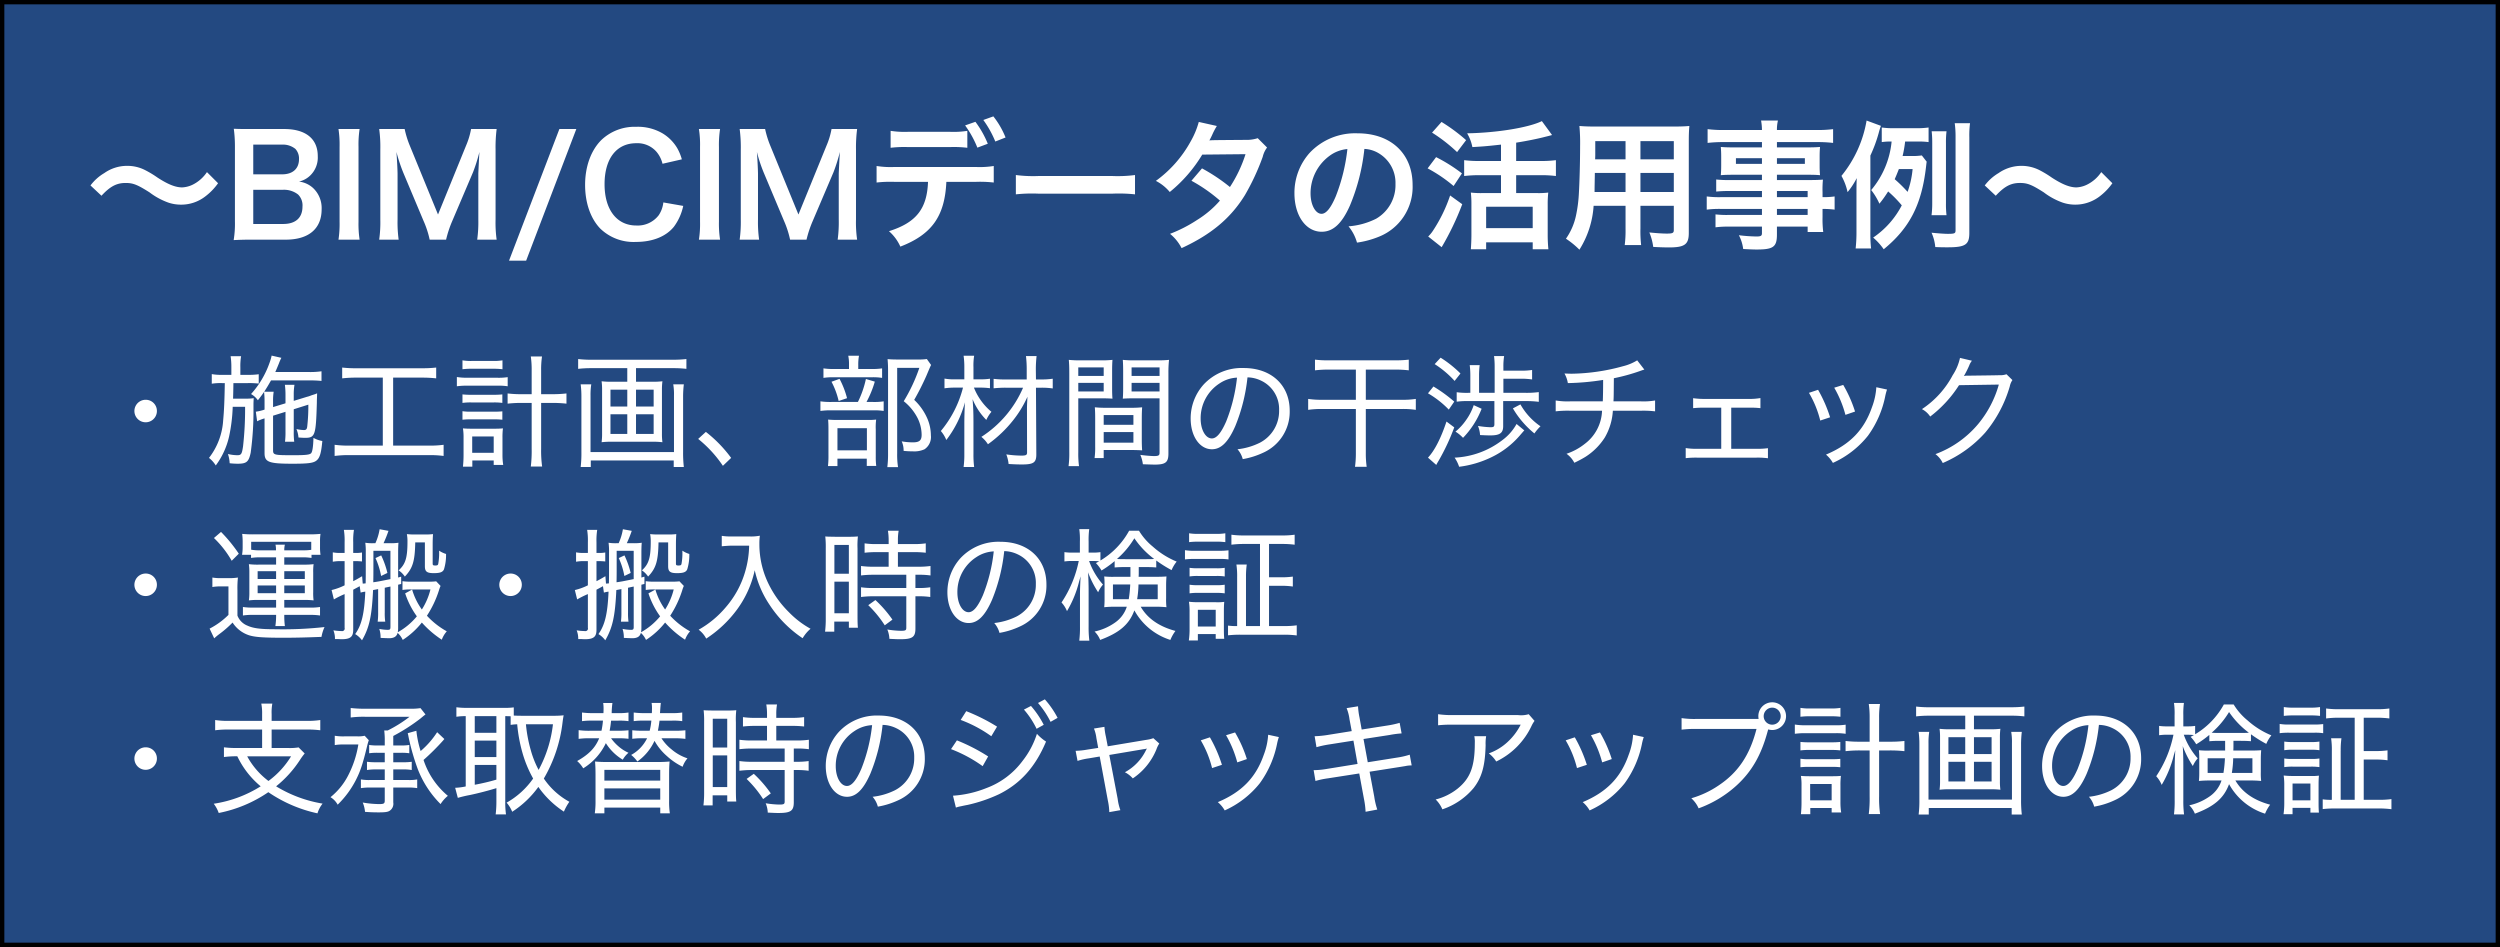
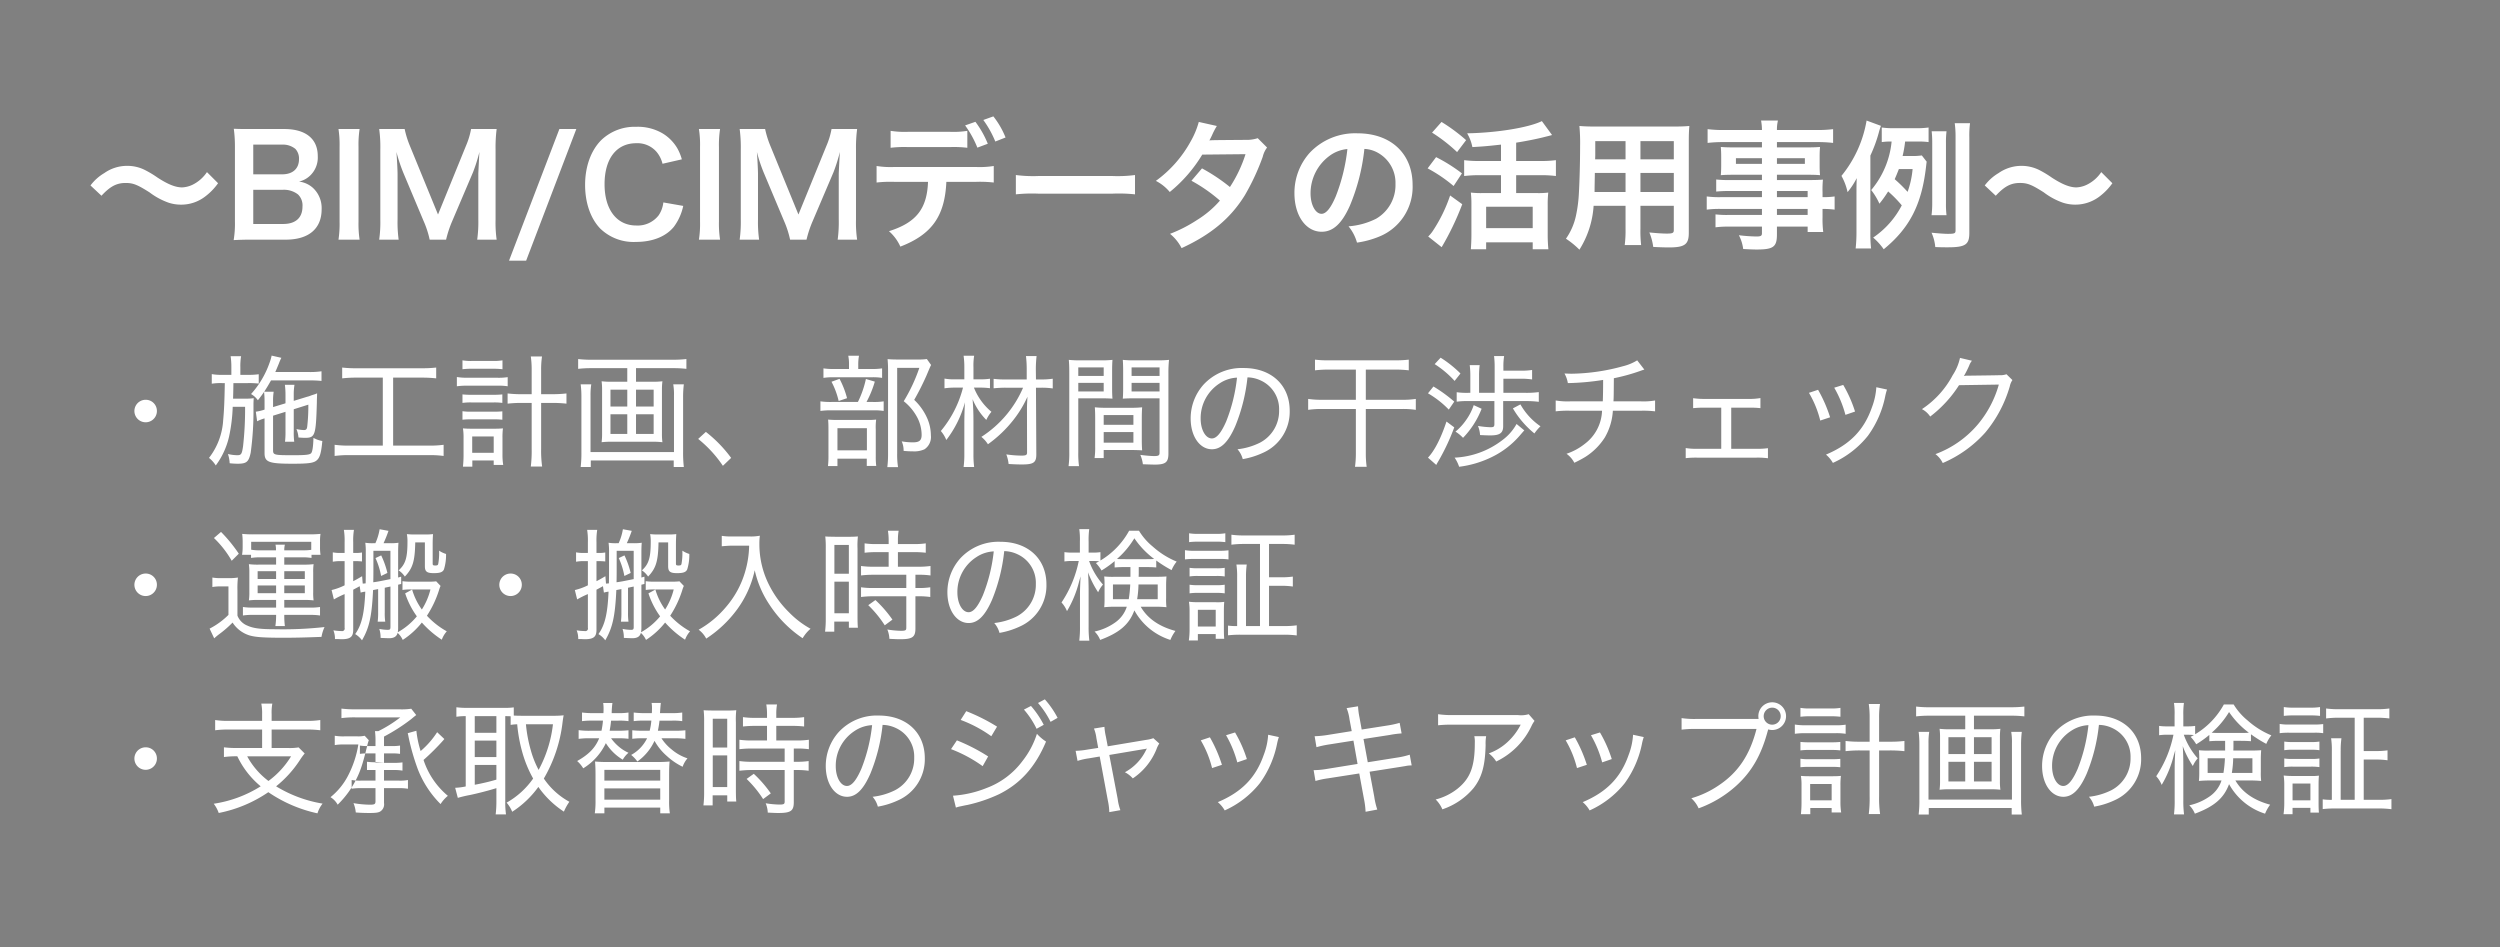
<svg xmlns="http://www.w3.org/2000/svg" id="s4_3" width="287.75" height="109" viewBox="0 0 575.5 218">
  <rect x="0" y="0" width="575.5" height="218" fill="#808080" stroke="none" />
  <defs>
    <style>
      .cls-1 {
        fill: #234981;
        stroke: #000;
        stroke-width: 1px;
      }

      .cls-2 {
        fill: #fff;
        fill-rule: evenodd;
      }
    </style>
  </defs>
-   <rect id="長方形_1" data-name="長方形 1" class="cls-1" x="0.5" y="0.5" width="574.5" height="217" />
-   <path id="_BIM_CIMデータの活用事例_施工計画_部材間の干渉チェック_運搬_搬入時の検証_支承取替時のジャッキアップ計画の" data-name="～BIM/CIMデータの活用事例～ ・施工計画、部材間の干渉チェック ・運搬・搬入時の検証 ・支承取替時のジャッキアップ計画の" class="cls-2" d="M1371.86,7001.56c2.01-2.17,3.49-2.94,5.57-2.94,1.69,0,2.68.38,5.5,2.17a16.134,16.134,0,0,0,4.38,2.37,9.1,9.1,0,0,0,2.82.45,9,9,0,0,0,5.53-1.82,13.809,13.809,0,0,0,3.04-3.11l-2.56-2.56a8.512,8.512,0,0,1-3.32,2.91,6.208,6.208,0,0,1-2.37.61c-1.54,0-3.23-.67-5.66-2.24a23.25,23.25,0,0,0-2.92-1.76,8.961,8.961,0,0,0-4.12-.96,9.091,9.091,0,0,0-5.25,1.67,10.816,10.816,0,0,0-3.17,2.84Zm42.4,10.11c5.31,0,8.28-2.52,8.28-7a6.336,6.336,0,0,0-1.98-4.9,5.834,5.834,0,0,0-3.23-1.47,5.429,5.429,0,0,0,2.53-1.35,5.741,5.741,0,0,0,1.79-4.51c0-4-2.78-6.24-7.74-6.24h-7.56c-2.17,0-2.68,0-4.03-.06a30.386,30.386,0,0,1,.26,3.93v17.38a23.112,23.112,0,0,1-.29,4.32c1.31-.06,2.24-0.1,4.1-0.1h7.87Zm-7.46-15.04v-6.84h6.63a4.544,4.544,0,0,1,3.07.99,3.262,3.262,0,0,1,.83,2.37c0,2.17-1.44,3.48-3.87,3.48h-6.66Zm0,3.56h6.82a5.257,5.257,0,0,1,3.49,1.08,3.493,3.493,0,0,1,1.02,2.79c0,2.59-1.6,4-4.45,4h-6.88v-7.87Zm19.62-13.99a24.265,24.265,0,0,1,.25,4.13v17.22a24.359,24.359,0,0,1-.25,4.12h4.86a24.359,24.359,0,0,1-.25-4.12v-17.22a24.265,24.265,0,0,1,.25-4.13h-4.86Zm24.77,25.47a25.563,25.563,0,0,1,1.4-4.25l4.8-11.27a37.417,37.417,0,0,0,1.47-4.67c-0.03.48-.12,2.11-0.25,4.9V7007a29.848,29.848,0,0,1-.26,4.67h4.48a28.029,28.029,0,0,1-.25-4.67v-16.06a33.589,33.589,0,0,1,.25-4.74h-5.89a17.471,17.471,0,0,1-1.15,3.81l-6.46,15.87-6.5-15.87a22.014,22.014,0,0,1-1.18-3.81h-5.86a30.658,30.658,0,0,1,.26,4.74V7007a28.89,28.89,0,0,1-.26,4.67h4.48a29.513,29.513,0,0,1-.25-4.67v-10.49c0-.71-0.13-3.33-0.26-5.03a37.618,37.618,0,0,0,1.63,4.9l4.61,10.97a21.8,21.8,0,0,1,1.41,4.32h3.78Zm26.08-25.47-11.59,30.3h3.94l11.55-30.3h-3.9Zm23.93,16.9a6.5,6.5,0,0,1-1.06,2.94,6.084,6.084,0,0,1-5.18,2.37c-4.48,0-7.29-3.65-7.29-9.5,0-5.89,2.75-9.44,7.29-9.44a5.8,5.8,0,0,1,4.67,1.98,6.7,6.7,0,0,1,1.38,2.75l4.45-1.02a11.488,11.488,0,0,0-1-2.47,9.813,9.813,0,0,0-3.39-3.48,11.274,11.274,0,0,0-6.14-1.54,11.127,11.127,0,0,0-8,3.04c-2.4,2.4-3.74,6.11-3.74,10.34,0,4.09,1.24,7.71,3.48,10.04a11.019,11.019,0,0,0,8.23,3.08c3.84,0,6.91-1.25,8.73-3.49a12.294,12.294,0,0,0,2.15-4.8Zm8.19-16.9a23.119,23.119,0,0,1,.26,4.13v17.22a23.206,23.206,0,0,1-.26,4.12h4.87a24.2,24.2,0,0,1-.26-4.12v-17.22a24.1,24.1,0,0,1,.26-4.13h-4.87Zm24.77,25.47a25.736,25.736,0,0,1,1.41-4.25l4.8-11.27a39.17,39.17,0,0,0,1.47-4.67c-0.03.48-.13,2.11-0.26,4.9V7007a30.077,30.077,0,0,1-.25,4.67h4.48a27.767,27.767,0,0,1-.26-4.67v-16.06a33.408,33.408,0,0,1,.26-4.74h-5.89a17.471,17.471,0,0,1-1.15,3.81l-6.47,15.87-6.49-15.87a22.014,22.014,0,0,1-1.18-3.81h-5.86a31.973,31.973,0,0,1,.26,4.74V7007a30.1,30.1,0,0,1-.26,4.67h4.48a29.273,29.273,0,0,1-.26-4.67v-10.49c0-.71-0.12-3.33-0.25-5.03a34.77,34.77,0,0,0,1.63,4.9l4.61,10.97a22.315,22.315,0,0,1,1.4,4.32h3.78Zm37.02-25.05a20.273,20.273,0,0,1-4.12.22h-9.41a20.816,20.816,0,0,1-4.13-.22v3.9a26.263,26.263,0,0,1,4.07-.16h9.53a25.851,25.851,0,0,1,4.06.16v-3.9Zm2.02,11.74a27.639,27.639,0,0,1,4.06.16v-3.81a20.12,20.12,0,0,1-4.12.23h-18.72a20.176,20.176,0,0,1-4.13-.23v3.81a27.813,27.813,0,0,1,4.06-.16h7.78c-0.23,6.21-2.72,9.38-8.99,11.36a10.222,10.222,0,0,1,2.62,3.55c7.23-2.78,10.24-7,10.59-14.91h6.85Zm6.78-10.21a19.542,19.542,0,0,0-2.81-4.86l-2.31.83a23.6,23.6,0,0,1,2.76,4.96Zm-9.31-2.78a23.515,23.515,0,0,1,2.82,5.12l2.4-.9a22.5,22.5,0,0,0-2.85-5.05Zm11.68,15.87a35.232,35.232,0,0,1,5.22-.16h16.99a35.232,35.232,0,0,1,5.22.16v-4.45a30.386,30.386,0,0,1-5.19.23h-17.05a30.386,30.386,0,0,1-5.19-.23v4.45Zm55.68-12.93a8.243,8.243,0,0,1-2.81.39c-7.81.06-7.81,0.06-8.32,0.13a16.633,16.633,0,0,0,.76-1.54,16.467,16.467,0,0,1,.96-1.79l-4.16-.93a19.154,19.154,0,0,1-1.85,4.45,27.579,27.579,0,0,1-8.03,9.12,10.166,10.166,0,0,1,3.2,2.56,32.977,32.977,0,0,0,7.48-8.61l9.96-.1a30.782,30.782,0,0,1-3.59,7.56,41.124,41.124,0,0,0-6.43-4.29l-2.43,2.85a36.088,36.088,0,0,1,6.56,4.57,23.045,23.045,0,0,1-5.25,4.45,32.251,32.251,0,0,1-6.24,3.2,10.2,10.2,0,0,1,2.66,3.29c6.81-3.13,11.32-6.91,14.59-12.22a53.432,53.432,0,0,0,4.09-8.8,5.718,5.718,0,0,1,1-2.14Zm24.55,2.47a6.984,6.984,0,0,1,3.23.96,7.912,7.912,0,0,1,3.93,7.1,8.947,8.947,0,0,1-4.44,8,16.888,16.888,0,0,1-6.37,1.76,10.247,10.247,0,0,1,1.95,3.75,21.066,21.066,0,0,0,5.02-1.35,12.319,12.319,0,0,0,7.78-11.93c0-7.2-4.99-11.88-12.67-11.88a14.377,14.377,0,0,0-11.01,4.48,13.783,13.783,0,0,0-3.52,9.32c0,5.15,2.63,8.86,6.27,8.86,2.63,0,4.67-1.89,6.5-6.02A46.3,46.3,0,0,0,1662.58,6990.78Zm-3.91.03a42.247,42.247,0,0,1-2.65,10.82c-1.15,2.75-2.24,4.09-3.3,4.09-1.41,0-2.53-2.08-2.53-4.7a10.707,10.707,0,0,1,4.36-8.64A8.092,8.092,0,0,1,1658.67,6990.81Zm35.36,2.75h-4.96a26.062,26.062,0,0,1-3.52-.19v3.65a28.181,28.181,0,0,1,3.52-.19h4.96v4.12h-4.41a19.2,19.2,0,0,1-2.53-.12,23.384,23.384,0,0,1,.13,2.75v6.97c0,1.25-.07,2.47-0.13,3.33h3.52v-1.6h10.72v1.6h3.61c-0.09-.86-0.16-2.05-0.16-3.29v-6.88a25.058,25.058,0,0,1,.13-2.88,17.984,17.984,0,0,1-2.53.12h-4.86v-4.12h5.6a25.946,25.946,0,0,1,3.55.19v-3.65a26.133,26.133,0,0,1-3.58.19h-5.57v-4.22c2.27-.35,5.12-0.93,6.69-1.35,1.02-.25,1.02-0.25,1.57-0.41l-2.34-3.2c-2.98,1.47-10.27,2.69-17.21,2.81a9.755,9.755,0,0,1,1.21,3.17c2.75-.16,3.39-0.22,6.59-0.57v3.77Zm-3.42,10.53h10.72v4.93h-10.72v-4.93Zm-12.45-17.06a37.046,37.046,0,0,1,5.76,4.48l2.08-2.75a40.788,40.788,0,0,0-5.66-4.19Zm-1.02,8.23a33.587,33.587,0,0,1,5.98,4.06l1.92-2.91a37.434,37.434,0,0,0-5.95-3.74Zm5.18,6.24a34.734,34.734,0,0,1-3.9,8.03,7.376,7.376,0,0,1-1.15,1.41l3.1,2.46a63.967,63.967,0,0,0,4.74-9.89Zm40.38,2.37v5.28a26.114,26.114,0,0,1-.19,3.77h3.78a27.784,27.784,0,0,1-.16-3.81v-5.24h7.68v5.6c0,0.67-.29.8-1.6,0.8-1.03,0-2.43-.1-4.03-0.26a12.926,12.926,0,0,1,.89,3.33c0.96,0.06,2.59.12,3.59,0.12,3.64,0,4.6-.67,4.6-3.32v-21.03c0-1.72.04-2.52,0.13-3.61-0.99.09-1.89,0.13-3.68,0.13h-17.95c-1.73,0-2.56-.04-3.68-0.13a42.612,42.612,0,0,1,.16,4.64c0,3.77-.13,8.32-0.29,11.01a31.616,31.616,0,0,1-.64,4.89,14.493,14.493,0,0,1-2.33,5.41,19.381,19.381,0,0,1,3.1,2.53,21.483,21.483,0,0,0,3.27-10.11h7.35Zm0-3.17h-7.13c0-.64,0-0.87.03-2.37,0-.45.03-1.09,0.03-2.02h7.07v4.39Zm3.43,0v-4.39h7.68v4.39h-7.68Zm-3.43-7.52h-7l0.03-.9v-3.29h6.97v4.19Zm3.43,0v-4.19h7.68v4.19h-7.68Zm27.97,8.7h-9.25a21.857,21.857,0,0,1-3.46-.16v3.04a22.753,22.753,0,0,1,3.52-.16h9.19v1.38h-7.65a22.439,22.439,0,0,1-3.04-.13v2.98a21.559,21.559,0,0,1,3.17-.16h7.52v1.53c0,0.58-.26.74-1.25,0.74a36.689,36.689,0,0,1-4.06-.29,9.255,9.255,0,0,1,.99,3.17c1.02,0.06,2.3.12,3.07,0.12,3.9,0,4.7-.6,4.7-3.48v-1.79h7.07v1.24h3.59a23.641,23.641,0,0,1-.16-3.45v-1.86a19.842,19.842,0,0,1,2.78.16v-3.04a17.567,17.567,0,0,1-2.78.16v-1.12a23.087,23.087,0,0,1,.09-2.91c-0.89.06-1.53,0.1-3.42,0.1h-7.17v-1.22h7.36c1.03,0,1.86.03,2.56,0.1-0.06-.71-0.09-1.19-0.09-2.15v-2.11c0-.99.03-1.54,0.09-2.24-0.77.06-1.47,0.1-2.69,0.1h-7.23v-1.22h9.19a30.52,30.52,0,0,1,3.74.19v-3.17a29.37,29.37,0,0,1-3.94.2h-8.99a8.972,8.972,0,0,1,.23-2.18h-3.88a12.359,12.359,0,0,1,.2,2.18h-8.58a28.992,28.992,0,0,1-3.93-.2v3.17a30.408,30.408,0,0,1,3.74-.19h8.77v1.22h-6.75c-1.22,0-1.89-.04-2.72-0.1,0.06,0.77.09,1.34,0.09,2.24v2.11c0,0.8-.03,1.47-0.09,2.15,0.73-.07,1.53-0.1,2.68-0.1h6.79v1.22h-7.52a25.122,25.122,0,0,1-3.01-.13v2.78a27.974,27.974,0,0,1,2.94-.13h7.59v1.41Zm3.45,0v-1.41h7.07v1.41h-7.07Zm0,2.72h7.07v1.38h-7.07v-1.38Zm-3.45-11.68v1.31h-5.99v-1.31h5.99Zm3.45,0h6.43v1.31h-6.43v-1.31Zm33.35-.64a13.9,13.9,0,0,1-2.37.13h-2.05a26.826,26.826,0,0,0,.58-3.33h2.91a16.779,16.779,0,0,1,2.49.13v-3.36a19.491,19.491,0,0,1-3.13.16h-4.64a18.806,18.806,0,0,1-3.01-.16v3.36a13.755,13.755,0,0,1,2.27-.13,20.344,20.344,0,0,1-4.7,11.17,14.854,14.854,0,0,1,1.89,3.14,25.741,25.741,0,0,0,2.01-2.82,27.064,27.064,0,0,1,3.14,3.2,20.143,20.143,0,0,1-6.59,7.42,14.155,14.155,0,0,1,2.43,2.69c5.95-4.86,8.73-10.27,9.73-18.88,0.09-.7.09-0.86,0.16-1.28Zm-2.12,3.14a21.01,21.01,0,0,1-1.15,5.25,33.154,33.154,0,0,0-2.97-2.92c0.38-.86.6-1.4,0.96-2.33h3.16Zm-9.72-3.11a32.7,32.7,0,0,0,1.92-5.21,16.811,16.811,0,0,1,.51-1.63l-3.3-1.22a27.392,27.392,0,0,1-5.79,12.74,13.268,13.268,0,0,1,1.41,3.74,17.209,17.209,0,0,0,2.11-3.23c-0.06,1.44-.06,2.27-0.06,3.81v8.54a34.053,34.053,0,0,1-.19,3.84h3.55a32.6,32.6,0,0,1-.16-3.84v-17.54Zm17.53,13.73a21.035,21.035,0,0,1-.13-2.75v-13.86a21.239,21.239,0,0,1,.13-2.72h-3.42a24.551,24.551,0,0,1,.13,2.72v13.89a21.725,21.725,0,0,1-.16,2.72h3.45Zm5.25-17.89a21.8,21.8,0,0,1,.16-3.29h-3.52a23.33,23.33,0,0,1,.19,3.29v21.35c0,0.73-.19.83-1.82,0.83-0.8,0-2.4-.13-3.71-0.26a10.3,10.3,0,0,1,.86,3.3c1.34,0.06,2.02.06,2.85,0.06,4.06,0,4.99-.6,4.99-3.29v-21.99Zm6.08,13.41c2.02-2.17,3.49-2.94,5.57-2.94,1.7,0,2.69.38,5.5,2.17a16,16,0,0,0,4.39,2.37,9.229,9.229,0,0,0,8.35-1.37,14.024,14.024,0,0,0,3.04-3.11l-2.56-2.56a8.467,8.467,0,0,1-3.33,2.91,6.208,6.208,0,0,1-2.37.61c-1.53,0-3.23-.67-5.66-2.24a24.316,24.316,0,0,0-2.91-1.76,9.2,9.2,0,0,0-9.38.71,10.942,10.942,0,0,0-3.17,2.84Zm-425.87,46.97a2.59,2.59,0,1,0,2.57,2.57A2.563,2.563,0,0,0,1382.05,7048.53Zm27.35,2.26a10.185,10.185,0,0,1-2.01.48l0.3,2.21a9.53,9.53,0,0,1,1.71-.67v7.98c0,2.1.98,2.46,6.47,2.46,3.67,0,4.87-.16,5.57-0.81,0.7-.61,1.01-1.71,1.26-4.42a6.2,6.2,0,0,1-2.04-.73c-0.06,2.02-.23,3.16-0.53,3.53-0.34.36-1.18,0.47-4.12,0.47-4.42,0-4.65-.05-4.65-1.17v-7.93l2.86-.89v4.53a17.8,17.8,0,0,1-.11,2.36h2.12a17.314,17.314,0,0,1-.11-2.36v-5.12l3.36-1.06a41.985,41.985,0,0,1-.25,4.98c-0.06.64-.25,0.87-0.76,0.87a9.488,9.488,0,0,1-1.73-.23,6.409,6.409,0,0,1,.47,1.94c0.62,0.05,1.18.08,1.49,0.08,2.35,0,2.52-.53,2.74-8.06,0-.82.03-0.9,0.06-2.19a5.13,5.13,0,0,1-.73.28c-0.11.03-.34,0.11-0.62,0.2a5.981,5.981,0,0,1-1,.33l-3.03.93v-1.43a12.981,12.981,0,0,1,.17-2.27h-2.21a17.69,17.69,0,0,1,.14,2.33v1.93l-2.86.87v-1.29a12.9,12.9,0,0,1,.14-2.24h-2.18c0.61-.95.98-1.57,1.57-2.61h8.76a26.153,26.153,0,0,1,2.86.12v-2.22a17.708,17.708,0,0,1-2.89.17h-7.75c0.3-.67.39-0.89,0.84-1.99a11.492,11.492,0,0,1,.56-1.28l-2.24-.51a10.308,10.308,0,0,1-.45,1.57,21.137,21.137,0,0,1-4.29,7.28,4.714,4.714,0,0,1,1.57,1.43c0.76-.95,1.01-1.32,1.43-1.93a18.846,18.846,0,0,1,.11,2.24v1.84Zm-7.64-8h-2.05a12.392,12.392,0,0,1-2.46-.17v2.21a12.774,12.774,0,0,1,2.32-.14h0.68c-0.06,3.86-.17,6.36-0.37,8.48a15.645,15.645,0,0,1-3.27,8.74,6.692,6.692,0,0,1,1.56,1.74,17.7,17.7,0,0,0,3.06-6.64,37.917,37.917,0,0,0,.84-6.86h2.85a76.686,76.686,0,0,1-.47,9.1c-0.26,1.76-.42,2.04-1.32,2.04a9.529,9.529,0,0,1-2.16-.28,7.841,7.841,0,0,1,.4,2.13,18.084,18.084,0,0,0,1.82.11c2.07,0,2.57-.42,3.02-2.54a70.282,70.282,0,0,0,.64-10.25v-0.95c0-.28.03-1.01,0.06-1.35a12.64,12.64,0,0,1-2.02.11h-2.74c0.03-.7.06-1.9,0.08-3.58h3.31a19.79,19.79,0,0,1,2.52.11v-2.15a16.442,16.442,0,0,1-2.52.14h-1.71v-1.74a13.506,13.506,0,0,1,.17-2.55h-2.41a16.875,16.875,0,0,1,.17,2.55v1.74Zm34.86,0.64v15.65h-7.65a23.936,23.936,0,0,1-3.44-.19v2.57a24.739,24.739,0,0,1,3.42-.19h18.25a23.371,23.371,0,0,1,3.42.19v-2.57a23.548,23.548,0,0,1-3.42.19H1439v-15.65h6.58a28.376,28.376,0,0,1,3.33.17v-2.49a27.7,27.7,0,0,1-3.33.16h-14.95a26.583,26.583,0,0,1-3.36-.16v2.49a28.012,28.012,0,0,1,3.33-.17h6.02Zm34.27,3.81h-2.27a25.23,25.23,0,0,1-3.27-.17v2.35a29.029,29.029,0,0,1,3.27-.17h2.27v10.56a29.156,29.156,0,0,1-.2,4.09h2.61a26.374,26.374,0,0,1-.23-4.09v-10.56h2.47a29.685,29.685,0,0,1,3.36.17v-2.35a26.694,26.694,0,0,1-3.36.17h-2.47v-5.49a20.527,20.527,0,0,1,.2-3.19h-2.58a21.055,21.055,0,0,1,.2,3.19v5.49Zm-15.93-5.74a16.318,16.318,0,0,1,2.29-.11h4.65a16.525,16.525,0,0,1,2.27.11v-2.05a12.32,12.32,0,0,1-2.27.14h-4.65a12.058,12.058,0,0,1-2.29-.14v2.05Zm-1.29,3.92a16.734,16.734,0,0,1,2.38-.14h6.92a14.136,14.136,0,0,1,2.4.14v-2.1a13.92,13.92,0,0,1-2.4.14h-6.89a14.687,14.687,0,0,1-2.41-.17v2.13Zm1.29,3.83a13.4,13.4,0,0,1,1.99-.11h5.26a13.59,13.59,0,0,1,1.93.11v-1.96a16.868,16.868,0,0,1-1.93.09h-5.26a17.3,17.3,0,0,1-1.99-.09v1.96Zm0,3.87a16.96,16.96,0,0,1,1.96-.09h5.26a16.722,16.722,0,0,1,1.96.09v-1.93a18.677,18.677,0,0,1-1.93.08h-5.26a12.311,12.311,0,0,1-1.99-.11v1.96Zm2.27,9.38h4.92v1.03h2.19a14.554,14.554,0,0,1-.17-2.38v-3.83a16.081,16.081,0,0,1,.11-2.21c-0.53.05-1.09,0.08-1.87,0.08h-5.38c-0.92,0-1.37-.03-1.96-0.08a13.254,13.254,0,0,1,.14,2.24v3.86a25.342,25.342,0,0,1-.14,2.72h2.16v-1.43Zm-0.03-5.52h4.95v3.75h-4.95v-3.75Zm37.71-12.6v-3.13h8.52a26.1,26.1,0,0,1,3.08.16v-2.26a26.1,26.1,0,0,1-3.08.16h-18.76a24.294,24.294,0,0,1-3.08-.16v2.26a26.577,26.577,0,0,1,3.08-.16h8.23v3.13h-3.59a18.631,18.631,0,0,1-2.32-.11,14.969,14.969,0,0,1,.11,2.02v9.99a14.969,14.969,0,0,1-.11,2.02,18.445,18.445,0,0,1,2.44-.11h9.15a18.225,18.225,0,0,1,2.41.11,14.4,14.4,0,0,1-.11-2.02v-9.99a14.969,14.969,0,0,1,.11-2.02,18.631,18.631,0,0,1-2.32.11h-3.76Zm-2.01,1.82v3.89h-3.87v-3.89h3.87Zm2.01,0h4.06v3.89h-4.06v-3.89Zm-2.01,5.66v4.53h-3.87v-4.53h3.87Zm2.01,0h4.06v4.53h-4.06v-4.53Zm8.57-6.89a13.57,13.57,0,0,1,.17,2.6v13h-19.21V7047.6a15.507,15.507,0,0,1,.17-2.63h-2.44a21.678,21.678,0,0,1,.17,2.94v12.6a26.552,26.552,0,0,1-.17,3.5h2.33v-1.51h19.09v1.51h2.33a28.565,28.565,0,0,1-.17-3.47v-12.6a23.937,23.937,0,0,1,.17-2.97h-2.44Zm5.74,12.57a27.823,27.823,0,0,1,5.69,6.19l1.9-1.82a30.425,30.425,0,0,0-5.82-5.99Zm36.85-16.1v-0.95a11.111,11.111,0,0,1,.17-2.1h-2.47a9.767,9.767,0,0,1,.17,2.1v0.95h-3.25a15.431,15.431,0,0,1-2.63-.14v2.19a13.625,13.625,0,0,1,2.47-.14h8.54a13.047,13.047,0,0,1,2.49.14v-2.19a15.125,15.125,0,0,1-2.58.14h-2.91Zm1.9,7.59a23.716,23.716,0,0,0,1.91-4.68l-2.05-.61a22.341,22.341,0,0,1-1.84,5.29h-5.91a16.746,16.746,0,0,1-2.72-.14v2.21a16.977,16.977,0,0,1,2.72-.14h9.38a14.123,14.123,0,0,1,2.46.14v-2.21a14.092,14.092,0,0,1-2.55.14h-1.4Zm-8.06-4.65a18.056,18.056,0,0,1,1.65,4.43l1.93-.65a20.332,20.332,0,0,0-1.73-4.45Zm1.37,17.7h6.75v1.68h2.18a15.941,15.941,0,0,1-.11-2.16v-6.24a13.533,13.533,0,0,1,.09-2.27,15.844,15.844,0,0,1-2.05.08h-6.77a22.173,22.173,0,0,1-2.24-.08c0.05,0.59.08,1.09,0.08,2.35v5.77a20.88,20.88,0,0,1-.11,2.58h2.18v-1.71Zm0-7h6.78v5.09h-6.78v-5.09Zm20.58-15.93a14.176,14.176,0,0,1-2.18.11h-4.59c-1.01,0-1.57-.03-2.27-0.09,0.08,0.9.11,1.66,0.11,2.5v19.23a23.991,23.991,0,0,1-.17,3.14h2.47a18.226,18.226,0,0,1-.2-3.17v-19.68h5.1a38.564,38.564,0,0,1-3.59,7.67,11.817,11.817,0,0,1,3.22,3.95,8.769,8.769,0,0,1,.9,3.78c0,1.29-.51,1.74-2.02,1.74a14.541,14.541,0,0,1-2.57-.23,5.048,5.048,0,0,1,.44,2.19,20.142,20.142,0,0,0,2.13.11,5.638,5.638,0,0,0,2.69-.48,3.4,3.4,0,0,0,1.46-3.19,9.953,9.953,0,0,0-.82-3.89,13.1,13.1,0,0,0-3.02-4.29,61.405,61.405,0,0,0,2.8-5.54c0.9-2.13.9-2.13,1.09-2.49Zm22.15,6.6a25.323,25.323,0,0,1-9.6,11.32,6.807,6.807,0,0,1,1.51,1.7,28.333,28.333,0,0,0,5.82-5.54,25.207,25.207,0,0,0,3.28-5.4c-0.11,2.07-.11,2.07-0.11,3.41l0.02,9.44c0,0.56-.25.7-1.28,0.7a24.754,24.754,0,0,1-3.5-.28,8.7,8.7,0,0,1,.53,2.21c1.31,0.08,2.15.11,3.08,0.11,2.71,0,3.33-.45,3.3-2.43l-0.08-15.24h1.23a17.26,17.26,0,0,1,2.63.17v-2.24a16.891,16.891,0,0,1-2.63.17h-1.23l-0.03-2.21a27.193,27.193,0,0,1,.17-3.17h-2.44a25.511,25.511,0,0,1,.17,3.17v2.21h-4.7a21.149,21.149,0,0,1-2.92-.14v2.18a26.17,26.17,0,0,1,2.92-.14h3.86Zm-9.74-.02a15.833,15.833,0,0,1,2.12.14v-2.19a13.017,13.017,0,0,1-2.12.14h-1.68v-2.8a13.666,13.666,0,0,1,.16-2.63h-2.43a18.173,18.173,0,0,1,.17,2.66v2.77h-2.05a12.042,12.042,0,0,1-2.52-.17v2.24a16.008,16.008,0,0,1,2.44-.16h1.82a25.351,25.351,0,0,1-5.1,9.99,7.386,7.386,0,0,1,1.26,2.07,24.836,24.836,0,0,0,4.29-8.68c-0.09,1.6-.14,3.42-0.14,5.02v6.83a21.984,21.984,0,0,1-.17,3.05h2.43a22.849,22.849,0,0,1-.16-3.05v-7.34c0-2.15-.06-3.44-0.2-5.23a14.7,14.7,0,0,0,3.16,4.78,7.744,7.744,0,0,1,1.18-1.87,13.9,13.9,0,0,1-4.03-5.57h1.57Zm22.45,2.46h5.1c1.12,0,1.99.03,2.77,0.08-0.06-.72-0.08-1.4-0.08-2.54V7042c0-1.09.02-1.82,0.08-2.66a23.4,23.4,0,0,1-2.86.11h-4.28a24.331,24.331,0,0,1-2.91-.11c0.08,0.9.11,1.71,0.11,3.11v18.12a22.277,22.277,0,0,1-.17,3.24h2.41a21.3,21.3,0,0,1-.17-3.22v-12.4Zm0-7.11h5.85v1.96h-5.85v-1.96Zm0,3.55h5.85v1.99h-5.85v-1.99Zm20.75-2.21a27.251,27.251,0,0,1,.14-3.08,24.593,24.593,0,0,1-2.94.11h-4.84a23.4,23.4,0,0,1-2.86-.11c0.06,0.84.08,1.68,0.08,2.66v3.73c0,1.06-.02,1.76-0.08,2.54,0.73-.05,1.68-0.08,2.77-0.08h5.69v12.52c0,0.64-.23.78-1.35,0.78a30.633,30.633,0,0,1-3.08-.28,7.734,7.734,0,0,1,.59,2.16c0.56,0.02,2.13.08,2.72,0.08,2.52,0,3.16-.53,3.16-2.55v-18.48Zm-8.48-1.34h6.44v1.96h-6.44v-1.96Zm0,3.55h6.44v1.99h-6.44v-1.99Zm2.35,8.21c0-1.07.03-1.82,0.08-2.58a22.642,22.642,0,0,1-2.71.11h-5.44a23.192,23.192,0,0,1-2.74-.11c0.06,0.81.08,1.6,0.08,2.58v6.41a17.314,17.314,0,0,1-.14,2.69h2.1v-1.85h6.05c1.18,0,1.93.03,2.8,0.08-0.05-.72-0.08-1.45-0.08-2.52v-4.81Zm-8.77-.79h6.84v2.24h-6.84v-2.24Zm0,3.92h6.84v2.44h-6.84v-2.44Zm30.8,3.95a5.546,5.546,0,0,1,1.21,2.27,18.31,18.31,0,0,0,4.67-1.46,10.322,10.322,0,0,0,6.14-9.68c0-5.91-4.23-9.83-10.59-9.83a11.967,11.967,0,0,0-9.21,3.78,11.676,11.676,0,0,0-3,7.84c0,4.09,2.08,7.08,4.9,7.08,2.1,0,3.78-1.68,5.38-5.35a40.587,40.587,0,0,0,2.8-11.2,7.446,7.446,0,0,1,3.14.76,7.225,7.225,0,0,1,4.14,6.8,8.22,8.22,0,0,1-4.42,7.48A15.306,15.306,0,0,1,1633.37,7059.92Zm-0.11-16.49a38.06,38.06,0,0,1-2.49,10.08c-1.15,2.63-2.21,3.92-3.3,3.92-1.46,0-2.58-2.02-2.58-4.56a9.528,9.528,0,0,1,4.37-8.12A7.839,7.839,0,0,1,1633.26,7043.43Zm27.36-1.85v6.95h-7.73a20.5,20.5,0,0,1-3.25-.2v2.52a20.92,20.92,0,0,1,3.28-.2h7.7v10.14a22.4,22.4,0,0,1-.2,3.16h2.69a21.635,21.635,0,0,1-.2-3.16v-10.14h8.29a19.116,19.116,0,0,1,3.22.2v-2.52a19.279,19.279,0,0,1-3.25.2h-8.26v-6.95h6.81a25.593,25.593,0,0,1,3.08.17v-2.46a25.176,25.176,0,0,1-3.08.16h-15.43a23.867,23.867,0,0,1-3.08-.16v2.46a26.589,26.589,0,0,1,3.08-.17h6.33Zm33.96,5.35v-3.25h4.06a16.78,16.78,0,0,1,2.55.17v-2.18a15.879,15.879,0,0,1-2.52.16h-4.09v-0.95a14.515,14.515,0,0,1,.17-2.41h-2.32a19.047,19.047,0,0,1,.14,2.33v6.13h-3.59v-4.03a19.271,19.271,0,0,1,.14-2.35h-2.29a19.667,19.667,0,0,1,.14,2.35v4.03h-0.48a16.365,16.365,0,0,1-2.66-.14v2.18a17.255,17.255,0,0,1,2.69-.14h5.99v5.3c0,0.58-.17.72-0.87,0.72a20.376,20.376,0,0,1-2.91-.3,6.576,6.576,0,0,1,.48,2.1c1.06,0.05,1.59.08,2.38,0.08,2.18,0,2.94-.56,2.94-2.13v-5.77h5.29a22.145,22.145,0,0,1,2.91.17v-2.24a20.424,20.424,0,0,1-2.97.17h-5.18Zm-15.82-6.61a22.419,22.419,0,0,1,4.59,3.87l1.35-1.71a25.919,25.919,0,0,0-4.57-3.64Zm-1.54,6.72a21.9,21.9,0,0,1,4.79,3.75l1.26-1.84a33.848,33.848,0,0,0-4.79-3.48Zm4.26,6.5c-1.26,3.81-2.75,6.72-4.26,8.31l1.91,1.68c0.16-.33.25-0.47,0.56-1a49.786,49.786,0,0,0,3.58-7.65Zm15.29-3.03a21.364,21.364,0,0,0,4.95,5.77,10.712,10.712,0,0,1,1.4-1.65,14.988,14.988,0,0,1-4.62-5.04Zm-9.02-.75a12.791,12.791,0,0,1-1.74,3.41,13,13,0,0,1-2.46,2.69,8.747,8.747,0,0,1,1.74,1.43,20.031,20.031,0,0,0,4.28-6.69Zm9.86,4.34a11.572,11.572,0,0,1-3.31,3.75,19.494,19.494,0,0,1-10.95,4,8.234,8.234,0,0,1,1.04,2.1,23.718,23.718,0,0,0,7.53-2.24,19.993,19.993,0,0,0,6.41-4.92c0.9-1.04.9-1.04,1.07-1.21Zm27.77-14.65a11.283,11.283,0,0,1-3.25,1.35,46.4,46.4,0,0,1-11.81,1.73c-0.42,0-.84-0.02-1.68-0.05a6.689,6.689,0,0,1,.78,2.21,57.809,57.809,0,0,0,8.12-.73c0,2.19-.03,3.87-0.08,4.93h-7.45a16.35,16.35,0,0,1-3.39-.2v2.5a23.614,23.614,0,0,1,3.36-.14h7.31a9.952,9.952,0,0,1-4.03,7.67,13.749,13.749,0,0,1-4.15,2.24,5.817,5.817,0,0,1,1.8,2.07,26.635,26.635,0,0,0,2.52-1.34,14.559,14.559,0,0,0,4.5-4.48,13.858,13.858,0,0,0,1.85-6.16h6.44a23.168,23.168,0,0,1,3.28.14v-2.5a15.58,15.58,0,0,1-3.31.2h-6.27c0.06-.9.06-1.4,0.09-5.32a44.249,44.249,0,0,0,6.07-1.68,9.35,9.35,0,0,1,.95-0.31Zm21.65,10.9h4.08a19.072,19.072,0,0,1,2.64.11v-2.33a13.782,13.782,0,0,1-2.66.2h-10.17a17.41,17.41,0,0,1-2.66-.17v2.3a21.546,21.546,0,0,1,2.66-.11h3.81v9.46h-5.52a14.066,14.066,0,0,1-2.66-.17v2.33a20.559,20.559,0,0,1,2.69-.12h13.55a17.176,17.176,0,0,1,2.69.14v-2.32a16.555,16.555,0,0,1-2.69.14h-5.76v-9.46Zm17.89-3.42a23.655,23.655,0,0,1,2.6,6.38l2.27-.75a32.082,32.082,0,0,0-2.77-6.33Zm5.82-1.18a25.561,25.561,0,0,1,2.58,6.25l2.21-.76a29.635,29.635,0,0,0-2.72-6.13Zm9.69-.11a15.493,15.493,0,0,1-1.01,4.62c-1.82,5.24-5.07,8.57-10.58,10.89a7.155,7.155,0,0,1,1.59,1.91,21.7,21.7,0,0,0,8.07-6.25,23.225,23.225,0,0,0,4.03-9.35c0.14-.59.2-0.78,0.36-1.29Zm19.26-6.75a11.765,11.765,0,0,1-1.68,3.98,21.227,21.227,0,0,1-7.08,7.81,5.1,5.1,0,0,1,1.9,1.71,27.989,27.989,0,0,0,6.64-7.22l9.16-.14a24.669,24.669,0,0,1-4.79,9.12,23.449,23.449,0,0,1-9.8,6.89,5.635,5.635,0,0,1,1.68,2.05,27.673,27.673,0,0,0,9.8-7.03,29.209,29.209,0,0,0,5.63-10.61,4.043,4.043,0,0,1,.61-1.46l-1.37-1.34a4.178,4.178,0,0,1-1.62.22c-0.84.03-3.22,0.06-7.14,0.11h-0.34a2.46,2.46,0,0,0-.7.09,24.037,24.037,0,0,0,1.23-2.44,3.685,3.685,0,0,1,.62-1.09Zm-417.64,49.64a2.59,2.59,0,1,0,2.57,2.57A2.563,2.563,0,0,0,1382.05,7088.53Zm30.01-3.73v1.68h-4.09a16.461,16.461,0,0,1-2.18-.11,12.873,12.873,0,0,1,.11,1.93v4.51a12.188,12.188,0,0,1-.11,1.9,17.065,17.065,0,0,1,2.18-.11h4.09v1.77h-5.37a14.319,14.319,0,0,1-2.27-.14v1.96a12.745,12.745,0,0,1,2.29-.14h5.35v0.25a16.259,16.259,0,0,1-.17,2.32h2.19a18.222,18.222,0,0,1-.14-2.35v-0.22h5.82a14,14,0,0,1,2.41.14v-1.96a13.5,13.5,0,0,1-2.35.14h-5.88v-1.77h4.53a19.287,19.287,0,0,1,2.22.11,12.28,12.28,0,0,1-.09-1.9v-4.51a12.887,12.887,0,0,1,.09-1.93,16.138,16.138,0,0,1-2.19.11h-4.56v-1.68h4.14a11.568,11.568,0,0,1,2.13.14v-0.73h2.07a11.083,11.083,0,0,1-.11-1.79v-1.29a10.6,10.6,0,0,1,.11-1.73,25.447,25.447,0,0,1-2.63.11h-12.8a23.731,23.731,0,0,1-2.6-.11,14.24,14.24,0,0,1,.11,1.76v1.32a10.1,10.1,0,0,1-.14,1.73h2.07v0.73a11.991,11.991,0,0,1,2.16-.14h3.61Zm-3.67-1.62a10.557,10.557,0,0,1-2.07-.14v-1.82h13.83v1.85a11.714,11.714,0,0,1-1.93.11h-4.28a4.863,4.863,0,0,1,.14-1.29h-2.16a5.339,5.339,0,0,1,.11,1.29h-3.64Zm3.67,4.81v1.8h-4.25v-1.8h4.25Zm1.88,0h4.73v1.8h-4.73v-1.8Zm-1.88,3.28v1.79h-4.25v-1.79h4.25Zm1.88,0h4.73v1.79h-4.73v-1.79Zm-16.19-10.92a23.126,23.126,0,0,1,4.09,5.24l1.63-1.63a33.986,33.986,0,0,0-4.09-5.01Zm-0.36,11.28a10.887,10.887,0,0,1,1.99-.14h1.71v6.56a17.389,17.389,0,0,1-4.34,3.16l1.06,2.24a12.751,12.751,0,0,1,1.09-.92,24.689,24.689,0,0,0,3.14-2.72,7.134,7.134,0,0,0,3.92,2.97c1.37,0.39,3.19.53,7.81,0.53,2.72,0,5.1-.06,8.74-0.2a8.811,8.811,0,0,1,.7-2.26,87.834,87.834,0,0,1-11.46.5c-3.36,0-4.98-.22-6.32-0.84a4.041,4.041,0,0,1-2.27-2.3v-5.76a22.532,22.532,0,0,1,.11-3,12.764,12.764,0,0,1-2.13.14h-1.59a11.523,11.523,0,0,1-2.16-.14v2.18Zm37.55-6.66a17.582,17.582,0,0,1,1.29,4.12l1.45-.7a19.8,19.8,0,0,0-1.43-4.04Zm0.61,7.14v5.4a15.588,15.588,0,0,1-.11,2.1h1.74a13.907,13.907,0,0,1-.11-2.1v-5.71c0.86-.19,1.31-0.28,1.31-0.28v9.3c0,0.53-.11.67-0.61,0.67a9.813,9.813,0,0,1-1.96-.22,6.364,6.364,0,0,1,.3,2.07c0.51,0.03.51,0.03,1.04,0.05,0.78,0.03.78,0.03,0.9,0.03,1.14,0,1.76-.39,1.98-1.23a4.946,4.946,0,0,1,1.18,1.62,18.286,18.286,0,0,0,4.4-4,22.645,22.645,0,0,0,4.59,3.95,6,6,0,0,1,1.15-1.93,18.156,18.156,0,0,1-4.57-3.59,23.86,23.86,0,0,0,2.77-5.85,7.316,7.316,0,0,1,.37-1.01l-1.01-1.06a13.855,13.855,0,0,1-1.82.08h-3.95a12.887,12.887,0,0,1-1.99-.11v2.02a12.306,12.306,0,0,1,1.99-.12h4.45a15.477,15.477,0,0,1-1.98,4.62,15.112,15.112,0,0,1-2.24-4.59l-1.6.87a19.126,19.126,0,0,0,2.69,5.29,15.45,15.45,0,0,1-4.4,3.67,4.862,4.862,0,0,0,.09-0.95v-10l0.7-.17v-1.68c-0.34.09-.42,0.12-0.7,0.2v-5.57c0-.95.02-1.85,0.08-2.44a12.1,12.1,0,0,1-1.93.11h-1.51a29.136,29.136,0,0,0,1.14-2.85l-2.04-.37a12.662,12.662,0,0,1-.98,3.22h-0.45a10.349,10.349,0,0,1-1.87-.11,15.6,15.6,0,0,1,.11,2.3v3.72c0,1.21,0,2.05-.03,3.33-0.28.03-.36,0.03-0.67,0.06l-0.14-1.71c-1.04.62-1.35,0.79-2.05,1.15v-4.62h0.45a14.25,14.25,0,0,1,1.57.08v-2.07a7.591,7.591,0,0,1-1.54.11h-0.48v-2.49a15.228,15.228,0,0,1,.17-2.83h-2.32a15.784,15.784,0,0,1,.17,2.86v2.46h-0.87a8.921,8.921,0,0,1-1.85-.14v2.16a9.949,9.949,0,0,1,1.9-.14h0.82v5.57a13.641,13.641,0,0,1-3,1.09l0.53,2.16a20.1,20.1,0,0,1,2.47-1.23v7.78a0.587,0.587,0,0,1-.7.73,11.912,11.912,0,0,1-1.88-.17,5.286,5.286,0,0,1,.36,2.02h0.84c0.62,0.03.62,0.03,0.65,0.03,2.04,0,2.71-.54,2.71-2.16v-9.24c0.9-.48,1.04-0.56,1.49-0.81l0.22,1.48a5.3,5.3,0,0,1,1.07-.22c-0.23,5.09-.82,7.64-2.33,9.77a5.229,5.229,0,0,1,1.57,1.43c1.68-2.89,2.27-5.52,2.55-11.57Zm2.83-2.3c-2.77.56-2.77,0.56-3.95,0.73,0.03-1.37.03-2.18,0.03-3.16v-4.09h3.92v6.52Zm7.93-8.45v5.49c0,1.23.47,1.59,2.04,1.59,1.43,0,2.07-.22,2.35-0.87a11.167,11.167,0,0,0,.48-3.55,5.8,5.8,0,0,1-1.6-.76,13.921,13.921,0,0,1-.19,3c-0.06.33-.2,0.42-0.7,0.42-0.48,0-.59-0.09-0.59-0.45v-4.31c0-1.09.03-1.65,0.08-2.47a14.438,14.438,0,0,1-1.76.09h-2.49a15.209,15.209,0,0,1-1.77-.09,8.648,8.648,0,0,1,.14,1.71c0,3.75-.45,5.21-2.04,6.64a4.99,4.99,0,0,1,1.43,1.43c1.82-1.91,2.32-3.53,2.4-7.87h2.22Zm19.74,7.17a2.59,2.59,0,1,0,2.57,2.57A2.563,2.563,0,0,0,1466.05,7088.53Zm24.89-3.56a17.582,17.582,0,0,1,1.29,4.12l1.45-.7a19.8,19.8,0,0,0-1.43-4.04Zm0.61,7.14v5.4a15.588,15.588,0,0,1-.11,2.1h1.74a13.907,13.907,0,0,1-.11-2.1v-5.71c0.86-.19,1.31-0.28,1.31-0.28v9.3c0,0.53-.11.67-0.61,0.67a9.813,9.813,0,0,1-1.96-.22,6.364,6.364,0,0,1,.3,2.07c0.51,0.03.51,0.03,1.04,0.05,0.78,0.03.78,0.03,0.9,0.03,1.14,0,1.76-.39,1.98-1.23a4.946,4.946,0,0,1,1.18,1.62,18.286,18.286,0,0,0,4.4-4,22.645,22.645,0,0,0,4.59,3.95,6,6,0,0,1,1.15-1.93,18.156,18.156,0,0,1-4.57-3.59,23.86,23.86,0,0,0,2.77-5.85,7.316,7.316,0,0,1,.37-1.01l-1.01-1.06a13.855,13.855,0,0,1-1.82.08h-3.95a12.887,12.887,0,0,1-1.99-.11v2.02a12.306,12.306,0,0,1,1.99-.12h4.45a15.477,15.477,0,0,1-1.98,4.62,15.112,15.112,0,0,1-2.24-4.59l-1.6.87a19.126,19.126,0,0,0,2.69,5.29,15.45,15.45,0,0,1-4.4,3.67,4.862,4.862,0,0,0,.09-0.95v-10l0.7-.17v-1.68c-0.34.09-.42,0.12-0.7,0.2v-5.57c0-.95.02-1.85,0.08-2.44a12.1,12.1,0,0,1-1.93.11h-1.51a29.136,29.136,0,0,0,1.14-2.85l-2.04-.37a12.662,12.662,0,0,1-.98,3.22h-0.45a10.349,10.349,0,0,1-1.87-.11,15.6,15.6,0,0,1,.11,2.3v3.72c0,1.21,0,2.05-.03,3.33-0.28.03-.36,0.03-0.67,0.06l-0.14-1.71c-1.04.62-1.35,0.79-2.05,1.15v-4.62h0.45a14.25,14.25,0,0,1,1.57.08v-2.07a7.591,7.591,0,0,1-1.54.11h-0.48v-2.49a15.228,15.228,0,0,1,.17-2.83h-2.32a15.784,15.784,0,0,1,.17,2.86v2.46h-0.87a8.921,8.921,0,0,1-1.85-.14v2.16a9.949,9.949,0,0,1,1.9-.14h0.82v5.57a13.641,13.641,0,0,1-3,1.09l0.53,2.16a20.1,20.1,0,0,1,2.47-1.23v7.78a0.587,0.587,0,0,1-.7.73,11.912,11.912,0,0,1-1.88-.17,5.286,5.286,0,0,1,.36,2.02h0.84c0.62,0.03.62,0.03,0.65,0.03,2.04,0,2.71-.54,2.71-2.16v-9.24c0.9-.48,1.04-0.56,1.49-0.81l0.22,1.48a5.3,5.3,0,0,1,1.07-.22c-0.23,5.09-.82,7.64-2.33,9.77a5.229,5.229,0,0,1,1.57,1.43c1.68-2.89,2.27-5.52,2.55-11.57Zm2.83-2.3c-2.77.56-2.77,0.56-3.95,0.73,0.03-1.37.03-2.18,0.03-3.16v-4.09h3.92v6.52Zm7.93-8.45v5.49c0,1.23.47,1.59,2.04,1.59,1.43,0,2.07-.22,2.35-0.87a11.167,11.167,0,0,0,.48-3.55,5.8,5.8,0,0,1-1.6-.76,13.921,13.921,0,0,1-.19,3c-0.06.33-.2,0.42-0.7,0.42-0.48,0-.59-0.09-0.59-0.45v-4.31c0-1.09.03-1.65,0.08-2.47a14.438,14.438,0,0,1-1.76.09h-2.49a15.209,15.209,0,0,1-1.77-.09,8.648,8.648,0,0,1,.14,1.71c0,3.75-.45,5.21-2.04,6.64a4.99,4.99,0,0,1,1.43,1.43c1.82-1.91,2.32-3.53,2.4-7.87h2.22Zm18.64,0.75a22.6,22.6,0,0,1-.92,6,21.653,21.653,0,0,1-4.45,8.17,22.659,22.659,0,0,1-6.25,5.18,6.016,6.016,0,0,1,1.74,2.05,27.4,27.4,0,0,0,7.2-6.84,23.772,23.772,0,0,0,3.97-8.9,23.226,23.226,0,0,0,3.39,7.92,27.01,27.01,0,0,0,7.64,7.73,8.412,8.412,0,0,1,1.82-2.18,21.072,21.072,0,0,1-4.92-3.75,23.715,23.715,0,0,1-4.29-5.69,20.785,20.785,0,0,1-2.57-10.13,13.188,13.188,0,0,1,.11-1.85,11.233,11.233,0,0,1-2.58.17h-3.92a12.367,12.367,0,0,1-2.27-.14v2.4c0.96-.08,1.71-0.14,2.3-0.14h4Zm32.12,1.49v3.36h-3.47a19.487,19.487,0,0,1-2.89-.17v2.18a22.2,22.2,0,0,1,2.89-.16h7.53v3.05h-7.53a18.208,18.208,0,0,1-2.89-.17v2.24a22.453,22.453,0,0,1,2.86-.17h7.56v7.23c0,0.61-.17.72-1.26,0.72a21.221,21.221,0,0,1-3.11-.3,6.3,6.3,0,0,1,.48,2.15c1.82,0.09,2.01.09,2.46,0.09,2.83,0,3.53-.48,3.53-2.47v-7.42h0.7a18,18,0,0,1,2.72.17v-2.24a16.57,16.57,0,0,1-2.72.17h-0.7v-3.05h0.76a18.044,18.044,0,0,1,2.71.16v-2.18a19.055,19.055,0,0,1-2.88.17h-4.62v-3.36h3.72a21.959,21.959,0,0,1,2.69.14v-2.16a18,18,0,0,1-2.72.17h-3.69v-0.87a11.961,11.961,0,0,1,.17-2.21h-2.47a13.6,13.6,0,0,1,.17,2.21v0.87h-2.83a17.76,17.76,0,0,1-2.71-.17v2.16a24.152,24.152,0,0,1,2.77-.14h2.77Zm-14.48,15.23a24.186,24.186,0,0,1-.16,3.08h2.12v-2.32h3.36v1.42h2.08c-0.06-.61-0.09-1.34-0.09-2.74v-15.54a18.834,18.834,0,0,1,.09-2.74c-0.65.05-1.1,0.08-2.5,0.08h-2.46c-1.99-.03-1.99-0.03-2.55-0.08a22.542,22.542,0,0,1,.11,2.71v16.13Zm1.99-16.88h3.33v6.63h-3.33v-6.63Zm0,8.45h3.33v7.28h-3.33v-7.28Zm13.36,8.74a27.849,27.849,0,0,0-3.92-4.51l-1.65,1.18a25.707,25.707,0,0,1,3.8,4.64Zm23.43,0.78a5.546,5.546,0,0,1,1.21,2.27,18.31,18.31,0,0,0,4.67-1.46,10.322,10.322,0,0,0,6.14-9.68c0-5.91-4.23-9.83-10.59-9.83a11.967,11.967,0,0,0-9.21,3.78,11.676,11.676,0,0,0-3,7.84c0,4.09,2.08,7.08,4.9,7.08,2.1,0,3.78-1.68,5.38-5.35a40.587,40.587,0,0,0,2.8-11.2,7.446,7.446,0,0,1,3.14.76,7.225,7.225,0,0,1,4.14,6.8,8.22,8.22,0,0,1-4.42,7.48A15.306,15.306,0,0,1,1577.37,7099.92Zm-0.11-16.49a38.06,38.06,0,0,1-2.49,10.08c-1.15,2.63-2.21,3.92-3.3,3.92-1.46,0-2.58-2.02-2.58-4.56a9.528,9.528,0,0,1,4.37-8.12A7.839,7.839,0,0,1,1577.26,7083.43Zm27.83,3.7c0.84-.06,1.29-0.09,2.44-0.09h1.2v2.24h-3.61a18.437,18.437,0,0,1-2.43-.08c0.05,0.59.08,1.03,0.08,1.85v3.5c0,0.61-.03,1.2-0.08,1.73a23.271,23.271,0,0,1,2.54-.11h2.66a7.073,7.073,0,0,1-2.74,3.67,12.82,12.82,0,0,1-4.68,2.04,5.592,5.592,0,0,1,1.29,1.93c4.45-1.65,6.69-3.58,7.87-6.8a14.409,14.409,0,0,0,8.29,6.8,9.309,9.309,0,0,1,1.17-2.07c-3.78-1.01-6.44-2.88-8-5.57h3.22a24.26,24.26,0,0,1,2.71.11,15.177,15.177,0,0,1-.08-2.1v-2.94c0-.67.03-1.29,0.08-2.04-0.7.05-1.37,0.08-2.52,0.08h-3.89c0.03-.53.03-0.59,0.03-1.01v-1.23h1.59c1.1,0,1.71.03,2.44,0.09v-1.6a29.026,29.026,0,0,0,3.53,2.21,8.008,8.008,0,0,1,1.17-1.96,19.091,19.091,0,0,1-5.48-3.44,14.285,14.285,0,0,1-3.2-3.67h-2.26a18.115,18.115,0,0,1-6.61,6.86v-1.93a10.109,10.109,0,0,1-1.71.11h-1.01v-2.55a18.463,18.463,0,0,1,.14-2.85h-2.29a17.1,17.1,0,0,1,.14,2.88v2.52h-1.66a11.778,11.778,0,0,1-1.9-.11v2.15a11.778,11.778,0,0,1,1.9-.11h1.4a26.614,26.614,0,0,1-3.97,9.55,6.692,6.692,0,0,1,1.26,1.99,24.928,24.928,0,0,0,2.8-6.86c0.08-.25.19-0.65,0.33-1.15-0.08,1.65-.14,3-0.14,4.2v7.31a25.323,25.323,0,0,1-.16,3.3h2.32a24.362,24.362,0,0,1-.17-3.3v-8.15c0-1.4-.05-3.28-0.14-4.28a23.225,23.225,0,0,0,2.33,4.59,6.756,6.756,0,0,1,1.12-1.77,16.577,16.577,0,0,1-3.2-5.43h0.93c0.5,0,.87.03,1.4,0.06-0.25.14-.39,0.22-0.76,0.42a9.222,9.222,0,0,1,1.29,1.71,23.563,23.563,0,0,0,3.02-2.16v1.46Zm2.44-1.91c-0.84,0-1.29,0-1.9-.05a19.971,19.971,0,0,0,4-4.76,19.547,19.547,0,0,0,4.56,4.76c-0.58.05-1.06,0.05-1.96,0.05h-4.7Zm1.15,5.83a29.35,29.35,0,0,1-.34,3.38h-3.64v-3.38h3.98Zm6.33,0v3.38h-4.74a22.876,22.876,0,0,0,.31-3.38h4.43Zm23.54,9.57h-3.22v-11.25a19.943,19.943,0,0,1,.17-2.92h-2.38a17.85,17.85,0,0,1,.17,2.92v11.25a13.488,13.488,0,0,1-2.1-.11v2.24a24.9,24.9,0,0,1,2.91-.14h9.97a21.981,21.981,0,0,1,2.94.17v-2.33a20.257,20.257,0,0,1-2.91.17h-3.47v-9.27h2.74a18.01,18.01,0,0,1,2.74.17v-2.29a17.946,17.946,0,0,1-2.74.16h-2.74v-7.67h2.96a21.875,21.875,0,0,1,2.94.17v-2.3a19.634,19.634,0,0,1-2.96.17h-8.63a19.869,19.869,0,0,1-2.97-.17v2.3a22.469,22.469,0,0,1,2.97-.17h3.61v18.9Zm-16.32-19.32a17.377,17.377,0,0,1,2.18-.11h3.98a17.272,17.272,0,0,1,2.18.11v-2.04a12.3,12.3,0,0,1-2.18.14h-3.98a12.231,12.231,0,0,1-2.18-.14v2.04Zm-0.95,3.98a16.062,16.062,0,0,1,2.24-.11h5.71a12.5,12.5,0,0,1,2.07.11v-2.1a15.544,15.544,0,0,1-2.24.11h-5.54a12.073,12.073,0,0,1-2.24-.14v2.13Zm1.06,3.92a11.911,11.911,0,0,1,1.96-.11h4.2a12.028,12.028,0,0,1,1.93.11v-1.99a11.249,11.249,0,0,1-1.93.11h-4.2a12.131,12.131,0,0,1-1.96-.11v1.99Zm0,3.89a12.877,12.877,0,0,1,1.96-.11h4.17a13.224,13.224,0,0,1,1.96.11v-1.99a10.69,10.69,0,0,1-1.93.11h-4.2a11.135,11.135,0,0,1-1.96-.11v1.99Zm1.91,10.84v-1.46h4.11v1.09h1.96c-0.05-.56-0.08-1.15-0.08-2.27v-4.08c0-1.01.03-1.54,0.08-2.16a11.551,11.551,0,0,1-1.99.08h-3.92a17.681,17.681,0,0,1-2.21-.11,14.877,14.877,0,0,1,.14,2.33v3.86a18.235,18.235,0,0,1-.17,2.72h2.08Zm0-7.06h4.11v3.86h-4.11v-3.86Zm-242.2,31.66a2.59,2.59,0,1,0,2.57,2.57A2.563,2.563,0,0,0,1382.05,7128.53Zm26.79-6.08h-7.73a19.367,19.367,0,0,1-3.08-.2v2.36a22.257,22.257,0,0,1,3.06-.17h7.75v4.25h-5.68a22.634,22.634,0,0,1-3.11-.16v2.24a21.242,21.242,0,0,1,3.08-.17,20.3,20.3,0,0,0,5.38,6.91,28.037,28.037,0,0,1-10.81,4.01,7.482,7.482,0,0,1,1.15,2.13,30.651,30.651,0,0,0,11.42-4.79,32,32,0,0,0,11.31,4.87,6.853,6.853,0,0,1,1.18-2.24,29.744,29.744,0,0,1-10.7-3.98,25.708,25.708,0,0,0,5.49-6.07,14.341,14.341,0,0,1,1.09-1.49l-1.4-1.4a11.986,11.986,0,0,1-2.43.14h-3.78v-4.25h8.14a22.16,22.16,0,0,1,3.06.17v-2.36a19.367,19.367,0,0,1-3.08.2h-8.12v-1.54a11.333,11.333,0,0,1,.16-2.44h-2.54a11.448,11.448,0,0,1,.19,2.44v1.54Zm6.67,8.15a19.845,19.845,0,0,1-5.21,5.68,17.62,17.62,0,0,1-4.9-5.68h10.11Zm33.62-5.55a19.613,19.613,0,0,1-3.8,4.34,23.413,23.413,0,0,1-.98-4.67l-1.99.56a8.413,8.413,0,0,1,.19.87,51.817,51.817,0,0,0,2.13,7.42,23.2,23.2,0,0,0,5.24,8.03,7.716,7.716,0,0,1,1.68-1.9,17.994,17.994,0,0,1-5.6-8.26,53.765,53.765,0,0,0,4.48-4.45c0.17-.2.19-0.23,0.31-0.37Zm-12.06,6.92h-1.96a15.651,15.651,0,0,1-2.13-.11v1.9a12.327,12.327,0,0,1,2.13-.14h1.96v2.44h-3.34a10.958,10.958,0,0,1-2.15-.14v2.01a13.258,13.258,0,0,1,2.32-.14h3.17v3c0,0.67-.2.81-1.26,0.81a23.085,23.085,0,0,1-3.81-.36,7.318,7.318,0,0,1,.53,2.15c1.18,0.09,2.07.12,3.14,0.12,1.48,0,2.15-.09,2.57-0.4a1.925,1.925,0,0,0,.79-1.9v-3.42h3.27a12.478,12.478,0,0,1,2.24.14v-2.01a9.655,9.655,0,0,1-2.07.14h-3.44v-2.44h2.21a10.537,10.537,0,0,1,2.04.14v-1.9a13.278,13.278,0,0,1-2.04.11h-2.21v-2.18h1.79a12.081,12.081,0,0,1,1.9.11v-1.91a11.825,11.825,0,0,1-1.9.12h-1.79v-2.19a43.344,43.344,0,0,0,6.24-4c0.7-.59,1.06-0.87,1.18-0.95l-1.15-1.46a15.181,15.181,0,0,1-2.66.14h-10.11a26.421,26.421,0,0,1-3.3-.17v2.19a23.269,23.269,0,0,1,3.3-.17h10.25a29.426,29.426,0,0,1-5.04,3.16h-0.79a17.327,17.327,0,0,1,.12,2.38v1.07h-1.66a12.469,12.469,0,0,1-1.93-.12v1.91a12.561,12.561,0,0,1,1.93-.11h1.66v2.18Zm-4.62-6.1a6.653,6.653,0,0,1-1.68.14h-2.97a11.745,11.745,0,0,1-2.24-.14v2.15a11.276,11.276,0,0,1,2.15-.14h3.28a23.694,23.694,0,0,1-2.38,7.2,15.434,15.434,0,0,1-4.03,4.93,4.576,4.576,0,0,1,1.65,1.73,21.787,21.787,0,0,0,4.17-5.63c1.07-2.1,1.6-3.69,2.66-8.06a10.222,10.222,0,0,1,.34-1.15Zm23.26,11.67a14.2,14.2,0,0,1-2.43.31l0.61,2.32a27.338,27.338,0,0,1,2.69-.64c1.77-.36,4.48-1.06,6.19-1.6v3.11a23.785,23.785,0,0,1-.17,2.94h2.38a19.962,19.962,0,0,1-.17-2.94v-19.68c0.42,0,.76,0,1.24.03v1.98a11.642,11.642,0,0,1,1.51-.14,35.008,35.008,0,0,0,1.2,6.53,27.223,27.223,0,0,0,2.47,5.96,18.569,18.569,0,0,1-6.11,5.55,7.375,7.375,0,0,1,1.29,2.1,22.354,22.354,0,0,0,6.02-5.72,21.519,21.519,0,0,0,5.88,5.69,11.835,11.835,0,0,1,1.26-2.27,16.809,16.809,0,0,1-5.88-5.35,33.229,33.229,0,0,0,4.31-12.93c0.11-.87.2-1.35,0.25-1.63a17.7,17.7,0,0,1-2.15.11h-7.62c-0.67,0-1.17-.02-1.71-0.05v-1.88a15.555,15.555,0,0,1-2.24.11h-8.7a17.16,17.16,0,0,1-2.27-.14v2.19a12.863,12.863,0,0,1,2.15-.14v16.18Zm2.08-16.18h4.98v3.83h-4.98v-3.83Zm0,5.63h4.98v3.78h-4.98v-3.78Zm0,5.6h4.98v3.38a49.1,49.1,0,0,1-4.98,1.18v-4.56Zm18-9.36a28.86,28.86,0,0,1-3.3,10.5,22.172,22.172,0,0,1-1.8-4.53,32.248,32.248,0,0,1-1.12-5.97h6.22Zm14.98,3.22a17.25,17.25,0,0,1,2.41.12v-1.96a24.016,24.016,0,0,1-2.47.11h-1.87c0.14-.79.22-1.21,0.33-2.33h1.71a14.633,14.633,0,0,1,2.3.12v-1.99a13.108,13.108,0,0,1-2.38.14h-1.49a19.343,19.343,0,0,1,.17-2.33h-2.13a7.973,7.973,0,0,1,.09,1.29c0,0.25,0,.56-0.03,1.04h-2.46a18.122,18.122,0,0,1-2.47-.14v1.99a15.818,15.818,0,0,1,2.38-.12h2.44a17.8,17.8,0,0,1-.34,2.33h-2.55a18.029,18.029,0,0,1-2.71-.14v2.01a17.224,17.224,0,0,1,2.66-.14h2.07c-0.9,2.19-2.35,3.7-5.07,5.24a7.2,7.2,0,0,1,1.4,1.68,13.757,13.757,0,0,0,5.21-5.8,11.637,11.637,0,0,0,3.89,3.81,5.792,5.792,0,0,1,1.32-1.59,9.376,9.376,0,0,1-2.41-1.57,10.37,10.37,0,0,1-1.6-1.77h1.6Zm12.85,0a18.379,18.379,0,0,1,2.66.14v-1.98a22.8,22.8,0,0,1-2.6.11h-3.73c0.17-.9.26-1.4,0.37-2.33h2.94a14.01,14.01,0,0,1,2.29.12v-1.99a14.136,14.136,0,0,1-2.4.14h-2.72c0.11-1.57.14-1.96,0.2-2.35h-2.13a7.913,7.913,0,0,1,.08,1.62,5.1,5.1,0,0,1-.03.73h-1.73a17.837,17.837,0,0,1-2.44-.14v1.99a14.826,14.826,0,0,1,2.33-.12h1.73a13.477,13.477,0,0,1-.39,2.33h-1.54a23.3,23.3,0,0,1-2.46-.11v1.96a16.912,16.912,0,0,1,2.4-.12h1.01a8.79,8.79,0,0,1-3.67,3.84,7.217,7.217,0,0,1,1.43,1.51,11.939,11.939,0,0,0,3.95-4.76,12.971,12.971,0,0,0,2.88,3.53,15.2,15.2,0,0,0,3.59,2.44,5.892,5.892,0,0,1,1.12-1.94,10.673,10.673,0,0,1-3.64-2.04,10.548,10.548,0,0,1-2.35-2.58h2.85Zm-15.15,5.46a27.472,27.472,0,0,1-2.99-.11c0.08,0.98.11,1.85,0.11,3.08v5.91a19.215,19.215,0,0,1-.17,2.94h2.21v-1.32h12.86v1.32h2.21a18.411,18.411,0,0,1-.17-2.94v-5.91c0-1.29.03-2.07,0.11-3.08a27.965,27.965,0,0,1-3.02.11h-11.15Zm-0.84,1.82h12.86v2.47h-12.86v-2.47Zm0,4.26h12.86v2.6h-12.86v-2.6Zm37.44-14.39v3.36h-3.47a19.487,19.487,0,0,1-2.89-.17v2.18a22.2,22.2,0,0,1,2.89-.16h7.53v3.05h-7.53a18.208,18.208,0,0,1-2.89-.17v2.24a22.453,22.453,0,0,1,2.86-.17h7.56v7.23c0,0.61-.17.72-1.26,0.72a21.221,21.221,0,0,1-3.11-.3,6.3,6.3,0,0,1,.48,2.15c1.82,0.09,2.01.09,2.46,0.09,2.83,0,3.53-.48,3.53-2.47v-7.42h0.7a18,18,0,0,1,2.72.17v-2.24a16.57,16.57,0,0,1-2.72.17h-0.7v-3.05h0.76a18.044,18.044,0,0,1,2.71.16v-2.18a19.055,19.055,0,0,1-2.88.17h-4.62v-3.36h3.72a21.959,21.959,0,0,1,2.69.14v-2.16a18,18,0,0,1-2.72.17h-3.69v-0.87a11.961,11.961,0,0,1,.17-2.21h-2.47a13.6,13.6,0,0,1,.17,2.21v0.87h-2.83a17.76,17.76,0,0,1-2.71-.17v2.16a24.152,24.152,0,0,1,2.77-.14h2.77Zm-14.48,15.23a24.186,24.186,0,0,1-.16,3.08h2.12v-2.32h3.36v1.42h2.08c-0.06-.61-0.09-1.34-0.09-2.74v-15.54a18.834,18.834,0,0,1,.09-2.74c-0.65.05-1.1,0.08-2.5,0.08h-2.46c-1.99-.03-1.99-0.03-2.55-0.08a22.542,22.542,0,0,1,.11,2.71v16.13Zm1.99-16.88h3.33v6.63h-3.33v-6.63Zm0,8.45h3.33v7.28h-3.33v-7.28Zm13.36,8.74a27.849,27.849,0,0,0-3.92-4.51l-1.65,1.18a25.707,25.707,0,0,1,3.8,4.64Zm23.43,0.78a5.546,5.546,0,0,1,1.21,2.27,18.31,18.31,0,0,0,4.67-1.46,10.322,10.322,0,0,0,6.14-9.68c0-5.91-4.23-9.83-10.59-9.83a11.967,11.967,0,0,0-9.21,3.78,11.676,11.676,0,0,0-3,7.84c0,4.09,2.08,7.08,4.9,7.08,2.1,0,3.78-1.68,5.38-5.35a40.587,40.587,0,0,0,2.8-11.2,7.446,7.446,0,0,1,3.14.76,7.225,7.225,0,0,1,4.14,6.8,8.22,8.22,0,0,1-4.42,7.48A15.306,15.306,0,0,1,1549.37,7139.92Zm-0.11-16.49a38.06,38.06,0,0,1-2.49,10.08c-1.15,2.63-2.21,3.92-3.3,3.92-1.46,0-2.58-2.02-2.58-4.56a9.528,9.528,0,0,1,4.37-8.12A7.839,7.839,0,0,1,1549.26,7123.43Zm20.39-1.2a29.646,29.646,0,0,1,7.05,3.75l1.32-2.21a43.5,43.5,0,0,0-7.09-3.56Zm-2.22,6.72a32.01,32.01,0,0,1,7.28,3.92l1.26-2.24a42.792,42.792,0,0,0-7.19-3.7Zm16.78-9.1a19.578,19.578,0,0,1,2.91,4.42l1.65-.92a21.516,21.516,0,0,0-2.94-4.34Zm-15.66,22.56a6.324,6.324,0,0,1,1.12-.3c0.56-.12,1.04-0.23,1.52-0.31a34.67,34.67,0,0,0,7.28-2.47c4.95-2.46,8.37-6.27,10.83-12.12a10.344,10.344,0,0,1-2.1-1.79,19.792,19.792,0,0,1-3.33,6.27,18.242,18.242,0,0,1-8.29,6.22,24.973,24.973,0,0,1-7.7,1.76Zm18.9-24.08a20.372,20.372,0,0,1,2.89,4.34l1.62-.92a20.788,20.788,0,0,0-2.94-4.26Zm13.86,10.34-2.52.39a17.839,17.839,0,0,1-2.68.28l0.44,2.32a15.06,15.06,0,0,1,2.61-.59l2.49-.42,1.88,10.14a14.773,14.773,0,0,1,.33,2.66l2.55-.45a11.985,11.985,0,0,1-.62-2.6l-1.93-10.11,7.84-1.32a3.577,3.577,0,0,0,.81-0.16,0.823,0.823,0,0,1-.14.25,11.468,11.468,0,0,1-4.92,5.21,6.065,6.065,0,0,1,1.82,1.42,14.69,14.69,0,0,0,5.46-6.74,5.605,5.605,0,0,1,.64-1.29l-1.37-1.23a7.686,7.686,0,0,1-1.65.39l-8.85,1.48-0.42-2.21a14.1,14.1,0,0,1-.34-2.27l-2.41.39a8.675,8.675,0,0,1,.56,2.19Zm23.61-1.74a23.655,23.655,0,0,1,2.6,6.38l2.27-.75a32.082,32.082,0,0,0-2.77-6.33Zm5.82-1.18a25.561,25.561,0,0,1,2.58,6.25l2.21-.76a29.635,29.635,0,0,0-2.72-6.13Zm9.69-.11a15.493,15.493,0,0,1-1.01,4.62c-1.82,5.24-5.07,8.57-10.58,10.89a7.155,7.155,0,0,1,1.59,1.91,21.7,21.7,0,0,0,8.07-6.25,23.225,23.225,0,0,0,4.03-9.35c0.14-.59.2-0.78,0.36-1.29Zm19.24-.84-5.44.87a23.118,23.118,0,0,1-3.1.31l0.42,2.52a24.576,24.576,0,0,1,3.05-.65l5.46-.86,0.95,5.37-7.11,1.15a18.229,18.229,0,0,1-3,.28l0.42,2.49a19.536,19.536,0,0,1,2.89-.61l7.19-1.12,1.07,5.79a19.552,19.552,0,0,1,.39,3.03l2.69-.51a17.347,17.347,0,0,1-.7-2.99l-1.07-5.72,6.75-1.06c0.5-.08.9-0.14,1.23-0.2,0.17-.02.31-0.05,0.45-0.08a6.706,6.706,0,0,1,1.26-.11l-0.45-2.47a18.427,18.427,0,0,1-2.99.68l-6.67,1.06-0.98-5.35,5.97-.92a23.122,23.122,0,0,1,2.8-.37l-0.45-2.43a21.708,21.708,0,0,1-2.8.61l-5.94.93-0.5-2.77a16.328,16.328,0,0,1-.34-2.58l-2.63.42a10.377,10.377,0,0,1,.67,2.6Zm40.74-3.89a6.163,6.163,0,0,1-2.47.2h-14.89a22.08,22.08,0,0,1-3.5-.2v2.55a28.434,28.434,0,0,1,3.44-.14h15.57a13.913,13.913,0,0,1-3,3.97,12.448,12.448,0,0,1-4.34,2.64,6.911,6.911,0,0,1,1.71,1.87,17.177,17.177,0,0,0,8.12-8.17,6.378,6.378,0,0,1,.7-1.18Zm-12.52,5.07a6.252,6.252,0,0,1,.11,1.54c0,5.43-1.03,8.15-3.97,10.53a13.432,13.432,0,0,1-5.04,2.49,6.857,6.857,0,0,1,1.54,2.27,16.027,16.027,0,0,0,7.19-4.9c1.91-2.44,2.66-5.16,2.77-9.89a9.878,9.878,0,0,1,.12-2.04h-2.72Zm21.03,0.95a23.655,23.655,0,0,1,2.6,6.38l2.27-.75a32.082,32.082,0,0,0-2.77-6.33Zm5.82-1.18a25.561,25.561,0,0,1,2.58,6.25l2.21-.76a29.635,29.635,0,0,0-2.72-6.13Zm9.69-.11a15.493,15.493,0,0,1-1.01,4.62c-1.82,5.24-5.07,8.57-10.58,10.89a7.155,7.155,0,0,1,1.59,1.91,21.7,21.7,0,0,0,8.07-6.25,23.225,23.225,0,0,0,4.03-9.35c0.14-.59.2-0.78,0.36-1.29Zm14.64-3.64a20.534,20.534,0,0,1-3.47-.19v2.66a25.212,25.212,0,0,1,3.42-.17h13.83c-1.54,6.02-4.23,10.02-8.74,13.02a22.013,22.013,0,0,1-6.27,2.94,6.728,6.728,0,0,1,1.68,2.32,26.241,26.241,0,0,0,8.85-5.37c3.39-3.14,5.54-6.86,7-12.21l0.17-.59a3.468,3.468,0,0,0,.92.14,3.19,3.19,0,1,0-3.19-3.19,4.218,4.218,0,0,0,.06.64h-14.26Zm17.39-2.6a1.96,1.96,0,1,1-1.96,1.96A1.976,1.976,0,0,1,1756.46,7119.4Zm22.43,7.84h-2.27a25.23,25.23,0,0,1-3.27-.17v2.35a29.029,29.029,0,0,1,3.27-.17h2.27v10.56a29.156,29.156,0,0,1-.2,4.09h2.61a26.374,26.374,0,0,1-.23-4.09v-10.56h2.47a29.685,29.685,0,0,1,3.36.17v-2.35a26.694,26.694,0,0,1-3.36.17h-2.47v-5.49a20.527,20.527,0,0,1,.2-3.19h-2.58a21.055,21.055,0,0,1,.2,3.19v5.49Zm-15.93-5.74a16.318,16.318,0,0,1,2.29-.11h4.65a16.525,16.525,0,0,1,2.27.11v-2.05a12.32,12.32,0,0,1-2.27.14h-4.65a12.058,12.058,0,0,1-2.29-.14v2.05Zm-1.29,3.92a16.734,16.734,0,0,1,2.38-.14h6.92a14.136,14.136,0,0,1,2.4.14v-2.1a13.92,13.92,0,0,1-2.4.14h-6.89a14.687,14.687,0,0,1-2.41-.17v2.13Zm1.29,3.83a13.4,13.4,0,0,1,1.99-.11h5.26a13.59,13.59,0,0,1,1.93.11v-1.96a16.868,16.868,0,0,1-1.93.09h-5.26a17.3,17.3,0,0,1-1.99-.09v1.96Zm0,3.87a16.96,16.96,0,0,1,1.96-.09h5.26a16.722,16.722,0,0,1,1.96.09v-1.93a18.677,18.677,0,0,1-1.93.08h-5.26a12.311,12.311,0,0,1-1.99-.11v1.96Zm2.27,9.38h4.92v1.03h2.19a14.554,14.554,0,0,1-.17-2.38v-3.83a16.081,16.081,0,0,1,.11-2.21c-0.53.05-1.09,0.08-1.87,0.08h-5.38c-0.92,0-1.37-.03-1.96-0.08a13.254,13.254,0,0,1,.14,2.24v3.86a25.342,25.342,0,0,1-.14,2.72h2.16v-1.43Zm-0.03-5.52h4.95v3.75h-4.95v-3.75Zm37.71-12.6v-3.13h8.52a26.1,26.1,0,0,1,3.08.16v-2.26a26.1,26.1,0,0,1-3.08.16h-18.76a24.294,24.294,0,0,1-3.08-.16v2.26a26.577,26.577,0,0,1,3.08-.16h8.23v3.13h-3.59a18.631,18.631,0,0,1-2.32-.11,14.969,14.969,0,0,1,.11,2.02v9.99a14.969,14.969,0,0,1-.11,2.02,18.445,18.445,0,0,1,2.44-.11h9.15a18.225,18.225,0,0,1,2.41.11,14.4,14.4,0,0,1-.11-2.02v-9.99a14.969,14.969,0,0,1,.11-2.02,18.631,18.631,0,0,1-2.32.11h-3.76Zm-2.01,1.82v3.89h-3.87v-3.89h3.87Zm2.01,0h4.06v3.89h-4.06v-3.89Zm-2.01,5.66v4.53h-3.87v-4.53h3.87Zm2.01,0h4.06v4.53h-4.06v-4.53Zm8.57-6.89a13.57,13.57,0,0,1,.17,2.6v13h-19.21V7127.6a15.507,15.507,0,0,1,.17-2.63h-2.44a21.678,21.678,0,0,1,.17,2.94v12.6a26.552,26.552,0,0,1-.17,3.5h2.33v-1.51h19.09v1.51h2.33a28.565,28.565,0,0,1-.17-3.47v-12.6a23.937,23.937,0,0,1,.17-2.97h-2.44Zm17.89,14.95a5.546,5.546,0,0,1,1.21,2.27,18.31,18.31,0,0,0,4.67-1.46,10.322,10.322,0,0,0,6.14-9.68c0-5.91-4.23-9.83-10.59-9.83a11.967,11.967,0,0,0-9.21,3.78,11.676,11.676,0,0,0-3,7.84c0,4.09,2.08,7.08,4.9,7.08,2.1,0,3.78-1.68,5.38-5.35a40.587,40.587,0,0,0,2.8-11.2,7.446,7.446,0,0,1,3.14.76,7.225,7.225,0,0,1,4.14,6.8,8.22,8.22,0,0,1-4.42,7.48A15.306,15.306,0,0,1,1829.37,7139.92Zm-0.11-16.49a38.06,38.06,0,0,1-2.49,10.08c-1.15,2.63-2.21,3.92-3.3,3.92-1.46,0-2.58-2.02-2.58-4.56a9.528,9.528,0,0,1,4.37-8.12A7.839,7.839,0,0,1,1829.26,7123.43Zm27.83,3.7c0.84-.06,1.29-0.09,2.44-0.09h1.2v2.24h-3.61a18.437,18.437,0,0,1-2.43-.08c0.05,0.59.08,1.03,0.08,1.85v3.5c0,0.61-.03,1.2-0.08,1.73a23.271,23.271,0,0,1,2.54-.11h2.66a7.073,7.073,0,0,1-2.74,3.67,12.82,12.82,0,0,1-4.68,2.04,5.592,5.592,0,0,1,1.29,1.93c4.45-1.65,6.69-3.58,7.87-6.8a14.409,14.409,0,0,0,8.29,6.8,9.309,9.309,0,0,1,1.17-2.07c-3.78-1.01-6.44-2.88-8-5.57h3.22a24.26,24.26,0,0,1,2.71.11,15.177,15.177,0,0,1-.08-2.1v-2.94c0-.67.03-1.29,0.08-2.04-0.7.05-1.37,0.08-2.52,0.08h-3.89c0.03-.53.03-0.59,0.03-1.01v-1.23h1.59c1.1,0,1.71.03,2.44,0.09v-1.6a29.026,29.026,0,0,0,3.53,2.21,8.008,8.008,0,0,1,1.17-1.96,19.091,19.091,0,0,1-5.48-3.44,14.285,14.285,0,0,1-3.2-3.67h-2.26a18.115,18.115,0,0,1-6.61,6.86v-1.93a10.109,10.109,0,0,1-1.71.11h-1.01v-2.55a18.463,18.463,0,0,1,.14-2.85h-2.29a17.1,17.1,0,0,1,.14,2.88v2.52h-1.66a11.778,11.778,0,0,1-1.9-.11v2.15a11.778,11.778,0,0,1,1.9-.11h1.4a26.614,26.614,0,0,1-3.97,9.55,6.692,6.692,0,0,1,1.26,1.99,24.928,24.928,0,0,0,2.8-6.86c0.08-.25.19-0.65,0.33-1.15-0.08,1.65-.14,3-0.14,4.2v7.31a25.323,25.323,0,0,1-.16,3.3h2.32a24.362,24.362,0,0,1-.17-3.3v-8.15c0-1.4-.05-3.28-0.14-4.28a23.225,23.225,0,0,0,2.33,4.59,6.756,6.756,0,0,1,1.12-1.77,16.577,16.577,0,0,1-3.2-5.43h0.93c0.5,0,.87.03,1.4,0.06-0.25.14-.39,0.22-0.76,0.42a9.222,9.222,0,0,1,1.29,1.71,23.563,23.563,0,0,0,3.02-2.16v1.46Zm2.44-1.91c-0.84,0-1.29,0-1.9-.05a19.971,19.971,0,0,0,4-4.76,19.547,19.547,0,0,0,4.56,4.76c-0.58.05-1.06,0.05-1.96,0.05h-4.7Zm1.15,5.83a29.35,29.35,0,0,1-.34,3.38h-3.64v-3.38h3.98Zm6.33,0v3.38h-4.74a22.876,22.876,0,0,0,.31-3.38h4.43Zm23.54,9.57h-3.22v-11.25a19.943,19.943,0,0,1,.17-2.92h-2.38a17.85,17.85,0,0,1,.17,2.92v11.25a13.488,13.488,0,0,1-2.1-.11v2.24a24.9,24.9,0,0,1,2.91-.14h9.97a21.981,21.981,0,0,1,2.94.17v-2.33a20.257,20.257,0,0,1-2.91.17h-3.47v-9.27h2.74a18.01,18.01,0,0,1,2.74.17v-2.29a17.946,17.946,0,0,1-2.74.16h-2.74v-7.67h2.96a21.875,21.875,0,0,1,2.94.17v-2.3a19.634,19.634,0,0,1-2.96.17h-8.63a19.869,19.869,0,0,1-2.97-.17v2.3a22.469,22.469,0,0,1,2.97-.17h3.61v18.9Zm-16.32-19.32a17.377,17.377,0,0,1,2.18-.11h3.98a17.272,17.272,0,0,1,2.18.11v-2.04a12.3,12.3,0,0,1-2.18.14h-3.98a12.231,12.231,0,0,1-2.18-.14v2.04Zm-0.95,3.98a16.062,16.062,0,0,1,2.24-.11h5.71a12.5,12.5,0,0,1,2.07.11v-2.1a15.544,15.544,0,0,1-2.24.11h-5.54a12.073,12.073,0,0,1-2.24-.14v2.13Zm1.06,3.92a11.911,11.911,0,0,1,1.96-.11h4.2a12.028,12.028,0,0,1,1.93.11v-1.99a11.249,11.249,0,0,1-1.93.11h-4.2a12.131,12.131,0,0,1-1.96-.11v1.99Zm0,3.89a12.877,12.877,0,0,1,1.96-.11h4.17a13.224,13.224,0,0,1,1.96.11v-1.99a10.69,10.69,0,0,1-1.93.11h-4.2a11.135,11.135,0,0,1-1.96-.11v1.99Zm1.91,10.84v-1.46h4.11v1.09h1.96c-0.05-.56-0.08-1.15-0.08-2.27v-4.08c0-1.01.03-1.54,0.08-2.16a11.551,11.551,0,0,1-1.99.08h-3.92a17.681,17.681,0,0,1-2.21-.11,14.877,14.877,0,0,1,.14,2.33v3.86a18.235,18.235,0,0,1-.17,2.72h2.08Zm0-7.06h4.11v3.86h-4.11v-3.86Z" transform="translate(-1348.5 -6956.5)" />
+   <path id="_BIM_CIMデータの活用事例_施工計画_部材間の干渉チェック_運搬_搬入時の検証_支承取替時のジャッキアップ計画の" data-name="～BIM/CIMデータの活用事例～ ・施工計画、部材間の干渉チェック ・運搬・搬入時の検証 ・支承取替時のジャッキアップ計画の" class="cls-2" d="M1371.86,7001.56c2.01-2.17,3.49-2.94,5.57-2.94,1.69,0,2.68.38,5.5,2.17a16.134,16.134,0,0,0,4.38,2.37,9.1,9.1,0,0,0,2.82.45,9,9,0,0,0,5.53-1.82,13.809,13.809,0,0,0,3.04-3.11l-2.56-2.56a8.512,8.512,0,0,1-3.32,2.91,6.208,6.208,0,0,1-2.37.61c-1.54,0-3.23-.67-5.66-2.24a23.25,23.25,0,0,0-2.92-1.76,8.961,8.961,0,0,0-4.12-.96,9.091,9.091,0,0,0-5.25,1.67,10.816,10.816,0,0,0-3.17,2.84Zm42.4,10.11c5.31,0,8.28-2.52,8.28-7a6.336,6.336,0,0,0-1.98-4.9,5.834,5.834,0,0,0-3.23-1.47,5.429,5.429,0,0,0,2.53-1.35,5.741,5.741,0,0,0,1.79-4.51c0-4-2.78-6.24-7.74-6.24h-7.56c-2.17,0-2.68,0-4.03-.06a30.386,30.386,0,0,1,.26,3.93v17.38a23.112,23.112,0,0,1-.29,4.32c1.31-.06,2.24-0.1,4.1-0.1h7.87Zm-7.46-15.04v-6.84h6.63a4.544,4.544,0,0,1,3.07.99,3.262,3.262,0,0,1,.83,2.37c0,2.17-1.44,3.48-3.87,3.48h-6.66Zm0,3.56h6.82a5.257,5.257,0,0,1,3.49,1.08,3.493,3.493,0,0,1,1.02,2.79c0,2.59-1.6,4-4.45,4h-6.88v-7.87Zm19.62-13.99a24.265,24.265,0,0,1,.25,4.13v17.22a24.359,24.359,0,0,1-.25,4.12h4.86a24.359,24.359,0,0,1-.25-4.12v-17.22a24.265,24.265,0,0,1,.25-4.13h-4.86Zm24.77,25.47a25.563,25.563,0,0,1,1.4-4.25l4.8-11.27a37.417,37.417,0,0,0,1.47-4.67c-0.03.48-.12,2.11-0.25,4.9V7007a29.848,29.848,0,0,1-.26,4.67h4.48a28.029,28.029,0,0,1-.25-4.67v-16.06a33.589,33.589,0,0,1,.25-4.74h-5.89a17.471,17.471,0,0,1-1.15,3.81l-6.46,15.87-6.5-15.87a22.014,22.014,0,0,1-1.18-3.81h-5.86a30.658,30.658,0,0,1,.26,4.74V7007a28.89,28.89,0,0,1-.26,4.67h4.48a29.513,29.513,0,0,1-.25-4.67v-10.49c0-.71-0.13-3.33-0.26-5.03a37.618,37.618,0,0,0,1.63,4.9l4.61,10.97a21.8,21.8,0,0,1,1.41,4.32h3.78Zm26.08-25.47-11.59,30.3h3.94l11.55-30.3h-3.9Zm23.93,16.9a6.5,6.5,0,0,1-1.06,2.94,6.084,6.084,0,0,1-5.18,2.37c-4.48,0-7.29-3.65-7.29-9.5,0-5.89,2.75-9.44,7.29-9.44a5.8,5.8,0,0,1,4.67,1.98,6.7,6.7,0,0,1,1.38,2.75l4.45-1.02a11.488,11.488,0,0,0-1-2.47,9.813,9.813,0,0,0-3.39-3.48,11.274,11.274,0,0,0-6.14-1.54,11.127,11.127,0,0,0-8,3.04c-2.4,2.4-3.74,6.11-3.74,10.34,0,4.09,1.24,7.71,3.48,10.04a11.019,11.019,0,0,0,8.23,3.08c3.84,0,6.91-1.25,8.73-3.49a12.294,12.294,0,0,0,2.15-4.8Zm8.19-16.9a23.119,23.119,0,0,1,.26,4.13v17.22a23.206,23.206,0,0,1-.26,4.12h4.87a24.2,24.2,0,0,1-.26-4.12v-17.22a24.1,24.1,0,0,1,.26-4.13h-4.87Zm24.77,25.47a25.736,25.736,0,0,1,1.41-4.25l4.8-11.27a39.17,39.17,0,0,0,1.47-4.67c-0.03.48-.13,2.11-0.26,4.9V7007a30.077,30.077,0,0,1-.25,4.67h4.48a27.767,27.767,0,0,1-.26-4.67v-16.06a33.408,33.408,0,0,1,.26-4.74h-5.89a17.471,17.471,0,0,1-1.15,3.81l-6.47,15.87-6.49-15.87a22.014,22.014,0,0,1-1.18-3.81h-5.86a31.973,31.973,0,0,1,.26,4.74V7007a30.1,30.1,0,0,1-.26,4.67h4.48a29.273,29.273,0,0,1-.26-4.67v-10.49c0-.71-0.12-3.33-0.25-5.03a34.77,34.77,0,0,0,1.63,4.9l4.61,10.97a22.315,22.315,0,0,1,1.4,4.32h3.78Zm37.02-25.05a20.273,20.273,0,0,1-4.12.22h-9.41a20.816,20.816,0,0,1-4.13-.22v3.9a26.263,26.263,0,0,1,4.07-.16h9.53a25.851,25.851,0,0,1,4.06.16v-3.9Zm2.02,11.74a27.639,27.639,0,0,1,4.06.16v-3.81a20.12,20.12,0,0,1-4.12.23h-18.72a20.176,20.176,0,0,1-4.13-.23v3.81a27.813,27.813,0,0,1,4.06-.16h7.78c-0.23,6.21-2.72,9.38-8.99,11.36a10.222,10.222,0,0,1,2.62,3.55c7.23-2.78,10.24-7,10.59-14.91h6.85Zm6.78-10.21a19.542,19.542,0,0,0-2.81-4.86l-2.31.83a23.6,23.6,0,0,1,2.76,4.96Zm-9.31-2.78a23.515,23.515,0,0,1,2.82,5.12l2.4-.9a22.5,22.5,0,0,0-2.85-5.05Zm11.68,15.87a35.232,35.232,0,0,1,5.22-.16h16.99a35.232,35.232,0,0,1,5.22.16v-4.45a30.386,30.386,0,0,1-5.19.23h-17.05a30.386,30.386,0,0,1-5.19-.23v4.45Zm55.68-12.93a8.243,8.243,0,0,1-2.81.39c-7.81.06-7.81,0.06-8.32,0.13a16.633,16.633,0,0,0,.76-1.54,16.467,16.467,0,0,1,.96-1.79l-4.16-.93a19.154,19.154,0,0,1-1.85,4.45,27.579,27.579,0,0,1-8.03,9.12,10.166,10.166,0,0,1,3.2,2.56,32.977,32.977,0,0,0,7.48-8.61l9.96-.1a30.782,30.782,0,0,1-3.59,7.56,41.124,41.124,0,0,0-6.43-4.29l-2.43,2.85a36.088,36.088,0,0,1,6.56,4.57,23.045,23.045,0,0,1-5.25,4.45,32.251,32.251,0,0,1-6.24,3.2,10.2,10.2,0,0,1,2.66,3.29c6.81-3.13,11.32-6.91,14.59-12.22a53.432,53.432,0,0,0,4.09-8.8,5.718,5.718,0,0,1,1-2.14Zm24.55,2.47a6.984,6.984,0,0,1,3.23.96,7.912,7.912,0,0,1,3.93,7.1,8.947,8.947,0,0,1-4.44,8,16.888,16.888,0,0,1-6.37,1.76,10.247,10.247,0,0,1,1.95,3.75,21.066,21.066,0,0,0,5.02-1.35,12.319,12.319,0,0,0,7.78-11.93c0-7.2-4.99-11.88-12.67-11.88a14.377,14.377,0,0,0-11.01,4.48,13.783,13.783,0,0,0-3.52,9.32c0,5.15,2.63,8.86,6.27,8.86,2.63,0,4.67-1.89,6.5-6.02A46.3,46.3,0,0,0,1662.58,6990.78Zm-3.91.03a42.247,42.247,0,0,1-2.65,10.82c-1.15,2.75-2.24,4.09-3.3,4.09-1.41,0-2.53-2.08-2.53-4.7a10.707,10.707,0,0,1,4.36-8.64A8.092,8.092,0,0,1,1658.67,6990.81Zm35.36,2.75h-4.96a26.062,26.062,0,0,1-3.52-.19v3.65a28.181,28.181,0,0,1,3.52-.19h4.96v4.12h-4.41a19.2,19.2,0,0,1-2.53-.12,23.384,23.384,0,0,1,.13,2.75v6.97c0,1.25-.07,2.47-0.13,3.33h3.52v-1.6h10.72v1.6h3.61c-0.09-.86-0.16-2.05-0.16-3.29v-6.88a25.058,25.058,0,0,1,.13-2.88,17.984,17.984,0,0,1-2.53.12h-4.86v-4.12h5.6a25.946,25.946,0,0,1,3.55.19v-3.65a26.133,26.133,0,0,1-3.58.19h-5.57v-4.22c2.27-.35,5.12-0.93,6.69-1.35,1.02-.25,1.02-0.25,1.57-0.41l-2.34-3.2c-2.98,1.47-10.27,2.69-17.21,2.81a9.755,9.755,0,0,1,1.21,3.17c2.75-.16,3.39-0.22,6.59-0.57v3.77Zm-3.42,10.53h10.72v4.93h-10.72v-4.93Zm-12.45-17.06a37.046,37.046,0,0,1,5.76,4.48l2.08-2.75a40.788,40.788,0,0,0-5.66-4.19Zm-1.02,8.23a33.587,33.587,0,0,1,5.98,4.06l1.92-2.91a37.434,37.434,0,0,0-5.95-3.74Zm5.18,6.24a34.734,34.734,0,0,1-3.9,8.03,7.376,7.376,0,0,1-1.15,1.41l3.1,2.46a63.967,63.967,0,0,0,4.74-9.89Zm40.38,2.37v5.28a26.114,26.114,0,0,1-.19,3.77h3.78a27.784,27.784,0,0,1-.16-3.81v-5.24h7.68v5.6c0,0.67-.29.8-1.6,0.8-1.03,0-2.43-.1-4.03-0.26a12.926,12.926,0,0,1,.89,3.33c0.96,0.06,2.59.12,3.59,0.12,3.64,0,4.6-.67,4.6-3.32v-21.03c0-1.72.04-2.52,0.13-3.61-0.99.09-1.89,0.13-3.68,0.13h-17.95c-1.73,0-2.56-.04-3.68-0.13a42.612,42.612,0,0,1,.16,4.64c0,3.77-.13,8.32-0.29,11.01a31.616,31.616,0,0,1-.64,4.89,14.493,14.493,0,0,1-2.33,5.41,19.381,19.381,0,0,1,3.1,2.53,21.483,21.483,0,0,0,3.27-10.11h7.35Zm0-3.17h-7.13c0-.64,0-0.87.03-2.37,0-.45.03-1.09,0.03-2.02h7.07v4.39Zm3.43,0v-4.39h7.68v4.39h-7.68Zm-3.43-7.52h-7l0.03-.9v-3.29h6.97v4.19Zm3.43,0v-4.19h7.68v4.19h-7.68Zm27.97,8.7h-9.25a21.857,21.857,0,0,1-3.46-.16v3.04a22.753,22.753,0,0,1,3.52-.16h9.19v1.38h-7.65a22.439,22.439,0,0,1-3.04-.13v2.98a21.559,21.559,0,0,1,3.17-.16h7.52v1.53c0,0.58-.26.74-1.25,0.74a36.689,36.689,0,0,1-4.06-.29,9.255,9.255,0,0,1,.99,3.17c1.02,0.06,2.3.12,3.07,0.12,3.9,0,4.7-.6,4.7-3.48v-1.79h7.07v1.24h3.59a23.641,23.641,0,0,1-.16-3.45v-1.86a19.842,19.842,0,0,1,2.78.16v-3.04a17.567,17.567,0,0,1-2.78.16v-1.12a23.087,23.087,0,0,1,.09-2.91c-0.89.06-1.53,0.1-3.42,0.1h-7.17v-1.22h7.36c1.03,0,1.86.03,2.56,0.1-0.06-.71-0.09-1.19-0.09-2.15v-2.11c0-.99.03-1.54,0.09-2.24-0.77.06-1.47,0.1-2.69,0.1h-7.23v-1.22h9.19a30.52,30.52,0,0,1,3.74.19v-3.17a29.37,29.37,0,0,1-3.94.2h-8.99a8.972,8.972,0,0,1,.23-2.18h-3.88a12.359,12.359,0,0,1,.2,2.18h-8.58a28.992,28.992,0,0,1-3.93-.2v3.17a30.408,30.408,0,0,1,3.74-.19h8.77v1.22h-6.75c-1.22,0-1.89-.04-2.72-0.1,0.06,0.77.09,1.34,0.09,2.24v2.11c0,0.8-.03,1.47-0.09,2.15,0.73-.07,1.53-0.1,2.68-0.1h6.79v1.22h-7.52a25.122,25.122,0,0,1-3.01-.13v2.78a27.974,27.974,0,0,1,2.94-.13h7.59v1.41Zm3.45,0v-1.41h7.07v1.41h-7.07Zm0,2.72h7.07v1.38h-7.07v-1.38Zm-3.45-11.68v1.31h-5.99v-1.31h5.99Zm3.45,0h6.43v1.31h-6.43v-1.31Zm33.35-.64a13.9,13.9,0,0,1-2.37.13h-2.05a26.826,26.826,0,0,0,.58-3.33h2.91a16.779,16.779,0,0,1,2.49.13v-3.36a19.491,19.491,0,0,1-3.13.16h-4.64a18.806,18.806,0,0,1-3.01-.16v3.36a13.755,13.755,0,0,1,2.27-.13,20.344,20.344,0,0,1-4.7,11.17,14.854,14.854,0,0,1,1.89,3.14,25.741,25.741,0,0,0,2.01-2.82,27.064,27.064,0,0,1,3.14,3.2,20.143,20.143,0,0,1-6.59,7.42,14.155,14.155,0,0,1,2.43,2.69c5.95-4.86,8.73-10.27,9.73-18.88,0.09-.7.09-0.86,0.16-1.28Zm-2.12,3.14a21.01,21.01,0,0,1-1.15,5.25,33.154,33.154,0,0,0-2.97-2.92c0.38-.86.6-1.4,0.96-2.33h3.16Zm-9.72-3.11a32.7,32.7,0,0,0,1.92-5.21,16.811,16.811,0,0,1,.51-1.63l-3.3-1.22a27.392,27.392,0,0,1-5.79,12.74,13.268,13.268,0,0,1,1.41,3.74,17.209,17.209,0,0,0,2.11-3.23c-0.06,1.44-.06,2.27-0.06,3.81v8.54a34.053,34.053,0,0,1-.19,3.84h3.55a32.6,32.6,0,0,1-.16-3.84v-17.54Zm17.53,13.73a21.035,21.035,0,0,1-.13-2.75v-13.86a21.239,21.239,0,0,1,.13-2.72h-3.42a24.551,24.551,0,0,1,.13,2.72v13.89a21.725,21.725,0,0,1-.16,2.72h3.45Zm5.25-17.89a21.8,21.8,0,0,1,.16-3.29h-3.52a23.33,23.33,0,0,1,.19,3.29v21.35c0,0.73-.19.83-1.82,0.83-0.8,0-2.4-.13-3.71-0.26a10.3,10.3,0,0,1,.86,3.3c1.34,0.06,2.02.06,2.85,0.06,4.06,0,4.99-.6,4.99-3.29v-21.99Zm6.08,13.41c2.02-2.17,3.49-2.94,5.57-2.94,1.7,0,2.69.38,5.5,2.17a16,16,0,0,0,4.39,2.37,9.229,9.229,0,0,0,8.35-1.37,14.024,14.024,0,0,0,3.04-3.11l-2.56-2.56a8.467,8.467,0,0,1-3.33,2.91,6.208,6.208,0,0,1-2.37.61c-1.53,0-3.23-.67-5.66-2.24a24.316,24.316,0,0,0-2.91-1.76,9.2,9.2,0,0,0-9.38.71,10.942,10.942,0,0,0-3.17,2.84Zm-425.87,46.97a2.59,2.59,0,1,0,2.57,2.57A2.563,2.563,0,0,0,1382.05,7048.53Zm27.35,2.26a10.185,10.185,0,0,1-2.01.48l0.3,2.21a9.53,9.53,0,0,1,1.71-.67v7.98c0,2.1.98,2.46,6.47,2.46,3.67,0,4.87-.16,5.57-0.81,0.7-.61,1.01-1.71,1.26-4.42a6.2,6.2,0,0,1-2.04-.73c-0.06,2.02-.23,3.16-0.53,3.53-0.34.36-1.18,0.47-4.12,0.47-4.42,0-4.65-.05-4.65-1.17v-7.93l2.86-.89v4.53a17.8,17.8,0,0,1-.11,2.36h2.12a17.314,17.314,0,0,1-.11-2.36v-5.12l3.36-1.06a41.985,41.985,0,0,1-.25,4.98c-0.06.64-.25,0.87-0.76,0.87a9.488,9.488,0,0,1-1.73-.23,6.409,6.409,0,0,1,.47,1.94c0.62,0.05,1.18.08,1.49,0.08,2.35,0,2.52-.53,2.74-8.06,0-.82.03-0.9,0.06-2.19a5.13,5.13,0,0,1-.73.28c-0.11.03-.34,0.11-0.62,0.2a5.981,5.981,0,0,1-1,.33l-3.03.93v-1.43a12.981,12.981,0,0,1,.17-2.27h-2.21a17.69,17.69,0,0,1,.14,2.33v1.93l-2.86.87v-1.29a12.9,12.9,0,0,1,.14-2.24h-2.18c0.61-.95.98-1.57,1.57-2.61h8.76a26.153,26.153,0,0,1,2.86.12v-2.22a17.708,17.708,0,0,1-2.89.17h-7.75c0.3-.67.39-0.89,0.84-1.99a11.492,11.492,0,0,1,.56-1.28l-2.24-.51a10.308,10.308,0,0,1-.45,1.57,21.137,21.137,0,0,1-4.29,7.28,4.714,4.714,0,0,1,1.57,1.43c0.76-.95,1.01-1.32,1.43-1.93a18.846,18.846,0,0,1,.11,2.24v1.84Zm-7.64-8h-2.05a12.392,12.392,0,0,1-2.46-.17v2.21a12.774,12.774,0,0,1,2.32-.14h0.68c-0.06,3.86-.17,6.36-0.37,8.48a15.645,15.645,0,0,1-3.27,8.74,6.692,6.692,0,0,1,1.56,1.74,17.7,17.7,0,0,0,3.06-6.64,37.917,37.917,0,0,0,.84-6.86h2.85a76.686,76.686,0,0,1-.47,9.1c-0.26,1.76-.42,2.04-1.32,2.04a9.529,9.529,0,0,1-2.16-.28,7.841,7.841,0,0,1,.4,2.13,18.084,18.084,0,0,0,1.82.11c2.07,0,2.57-.42,3.02-2.54a70.282,70.282,0,0,0,.64-10.25v-0.95c0-.28.03-1.01,0.06-1.35a12.64,12.64,0,0,1-2.02.11h-2.74c0.03-.7.06-1.9,0.08-3.58h3.31a19.79,19.79,0,0,1,2.52.11v-2.15a16.442,16.442,0,0,1-2.52.14h-1.71v-1.74a13.506,13.506,0,0,1,.17-2.55h-2.41a16.875,16.875,0,0,1,.17,2.55v1.74Zm34.86,0.64v15.65h-7.65a23.936,23.936,0,0,1-3.44-.19v2.57a24.739,24.739,0,0,1,3.42-.19h18.25a23.371,23.371,0,0,1,3.42.19v-2.57a23.548,23.548,0,0,1-3.42.19H1439v-15.65h6.58a28.376,28.376,0,0,1,3.33.17v-2.49a27.7,27.7,0,0,1-3.33.16h-14.95a26.583,26.583,0,0,1-3.36-.16v2.49a28.012,28.012,0,0,1,3.33-.17h6.02Zm34.27,3.81h-2.27a25.23,25.23,0,0,1-3.27-.17v2.35a29.029,29.029,0,0,1,3.27-.17h2.27v10.56a29.156,29.156,0,0,1-.2,4.09h2.61a26.374,26.374,0,0,1-.23-4.09v-10.56h2.47a29.685,29.685,0,0,1,3.36.17v-2.35a26.694,26.694,0,0,1-3.36.17h-2.47v-5.49a20.527,20.527,0,0,1,.2-3.19h-2.58a21.055,21.055,0,0,1,.2,3.19v5.49Zm-15.93-5.74a16.318,16.318,0,0,1,2.29-.11h4.65a16.525,16.525,0,0,1,2.27.11v-2.05a12.32,12.32,0,0,1-2.27.14h-4.65a12.058,12.058,0,0,1-2.29-.14v2.05Zm-1.29,3.92a16.734,16.734,0,0,1,2.38-.14h6.92a14.136,14.136,0,0,1,2.4.14v-2.1a13.92,13.92,0,0,1-2.4.14h-6.89a14.687,14.687,0,0,1-2.41-.17v2.13Zm1.29,3.83a13.4,13.4,0,0,1,1.99-.11h5.26a13.59,13.59,0,0,1,1.93.11v-1.96a16.868,16.868,0,0,1-1.93.09h-5.26a17.3,17.3,0,0,1-1.99-.09v1.96Zm0,3.87a16.96,16.96,0,0,1,1.96-.09h5.26a16.722,16.722,0,0,1,1.96.09v-1.93a18.677,18.677,0,0,1-1.93.08h-5.26a12.311,12.311,0,0,1-1.99-.11v1.96Zm2.27,9.38h4.92v1.03h2.19a14.554,14.554,0,0,1-.17-2.38v-3.83a16.081,16.081,0,0,1,.11-2.21c-0.53.05-1.09,0.08-1.87,0.08h-5.38c-0.92,0-1.37-.03-1.96-0.08a13.254,13.254,0,0,1,.14,2.24v3.86a25.342,25.342,0,0,1-.14,2.72h2.16v-1.43Zm-0.03-5.52h4.95v3.75h-4.95v-3.75Zm37.71-12.6v-3.13h8.52a26.1,26.1,0,0,1,3.08.16v-2.26a26.1,26.1,0,0,1-3.08.16h-18.76a24.294,24.294,0,0,1-3.08-.16v2.26a26.577,26.577,0,0,1,3.08-.16h8.23v3.13h-3.59a18.631,18.631,0,0,1-2.32-.11,14.969,14.969,0,0,1,.11,2.02v9.99a14.969,14.969,0,0,1-.11,2.02,18.445,18.445,0,0,1,2.44-.11h9.15a18.225,18.225,0,0,1,2.41.11,14.4,14.4,0,0,1-.11-2.02v-9.99a14.969,14.969,0,0,1,.11-2.02,18.631,18.631,0,0,1-2.32.11h-3.76Zm-2.01,1.82v3.89h-3.87v-3.89h3.87Zm2.01,0h4.06v3.89h-4.06v-3.89Zm-2.01,5.66v4.53h-3.87v-4.53h3.87Zm2.01,0h4.06v4.53h-4.06v-4.53Zm8.57-6.89a13.57,13.57,0,0,1,.17,2.6v13h-19.21V7047.6a15.507,15.507,0,0,1,.17-2.63h-2.44a21.678,21.678,0,0,1,.17,2.94v12.6a26.552,26.552,0,0,1-.17,3.5h2.33v-1.51h19.09v1.51h2.33a28.565,28.565,0,0,1-.17-3.47v-12.6a23.937,23.937,0,0,1,.17-2.97h-2.44Zm5.74,12.57a27.823,27.823,0,0,1,5.69,6.19l1.9-1.82a30.425,30.425,0,0,0-5.82-5.99Zm36.85-16.1v-0.95a11.111,11.111,0,0,1,.17-2.1h-2.47a9.767,9.767,0,0,1,.17,2.1v0.95h-3.25a15.431,15.431,0,0,1-2.63-.14v2.19a13.625,13.625,0,0,1,2.47-.14h8.54a13.047,13.047,0,0,1,2.49.14v-2.19a15.125,15.125,0,0,1-2.58.14h-2.91Zm1.9,7.59a23.716,23.716,0,0,0,1.91-4.68l-2.05-.61a22.341,22.341,0,0,1-1.84,5.29h-5.91a16.746,16.746,0,0,1-2.72-.14v2.21a16.977,16.977,0,0,1,2.72-.14h9.38a14.123,14.123,0,0,1,2.46.14v-2.21a14.092,14.092,0,0,1-2.55.14h-1.4Zm-8.06-4.65a18.056,18.056,0,0,1,1.65,4.43l1.93-.65a20.332,20.332,0,0,0-1.73-4.45Zm1.37,17.7h6.75v1.68h2.18a15.941,15.941,0,0,1-.11-2.16v-6.24a13.533,13.533,0,0,1,.09-2.27,15.844,15.844,0,0,1-2.05.08h-6.77a22.173,22.173,0,0,1-2.24-.08c0.05,0.59.08,1.09,0.08,2.35v5.77a20.88,20.88,0,0,1-.11,2.58h2.18v-1.71Zm0-7h6.78v5.09h-6.78v-5.09Zm20.58-15.93a14.176,14.176,0,0,1-2.18.11h-4.59c-1.01,0-1.57-.03-2.27-0.09,0.08,0.9.11,1.66,0.11,2.5v19.23a23.991,23.991,0,0,1-.17,3.14h2.47a18.226,18.226,0,0,1-.2-3.17v-19.68h5.1a38.564,38.564,0,0,1-3.59,7.67,11.817,11.817,0,0,1,3.22,3.95,8.769,8.769,0,0,1,.9,3.78c0,1.29-.51,1.74-2.02,1.74a14.541,14.541,0,0,1-2.57-.23,5.048,5.048,0,0,1,.44,2.19,20.142,20.142,0,0,0,2.13.11,5.638,5.638,0,0,0,2.69-.48,3.4,3.4,0,0,0,1.46-3.19,9.953,9.953,0,0,0-.82-3.89,13.1,13.1,0,0,0-3.02-4.29,61.405,61.405,0,0,0,2.8-5.54c0.9-2.13.9-2.13,1.09-2.49Zm22.15,6.6a25.323,25.323,0,0,1-9.6,11.32,6.807,6.807,0,0,1,1.51,1.7,28.333,28.333,0,0,0,5.82-5.54,25.207,25.207,0,0,0,3.28-5.4c-0.11,2.07-.11,2.07-0.11,3.41l0.02,9.44c0,0.56-.25.7-1.28,0.7a24.754,24.754,0,0,1-3.5-.28,8.7,8.7,0,0,1,.53,2.21c1.31,0.08,2.15.11,3.08,0.11,2.71,0,3.33-.45,3.3-2.43l-0.08-15.24h1.23a17.26,17.26,0,0,1,2.63.17v-2.24a16.891,16.891,0,0,1-2.63.17h-1.23l-0.03-2.21a27.193,27.193,0,0,1,.17-3.17h-2.44a25.511,25.511,0,0,1,.17,3.17v2.21h-4.7a21.149,21.149,0,0,1-2.92-.14v2.18a26.17,26.17,0,0,1,2.92-.14h3.86Zm-9.74-.02a15.833,15.833,0,0,1,2.12.14v-2.19a13.017,13.017,0,0,1-2.12.14h-1.68v-2.8a13.666,13.666,0,0,1,.16-2.63h-2.43a18.173,18.173,0,0,1,.17,2.66v2.77h-2.05a12.042,12.042,0,0,1-2.52-.17v2.24a16.008,16.008,0,0,1,2.44-.16h1.82a25.351,25.351,0,0,1-5.1,9.99,7.386,7.386,0,0,1,1.26,2.07,24.836,24.836,0,0,0,4.29-8.68c-0.09,1.6-.14,3.42-0.14,5.02v6.83a21.984,21.984,0,0,1-.17,3.05h2.43a22.849,22.849,0,0,1-.16-3.05v-7.34c0-2.15-.06-3.44-0.2-5.23a14.7,14.7,0,0,0,3.16,4.78,7.744,7.744,0,0,1,1.18-1.87,13.9,13.9,0,0,1-4.03-5.57h1.57Zm22.45,2.46h5.1c1.12,0,1.99.03,2.77,0.08-0.06-.72-0.08-1.4-0.08-2.54V7042c0-1.09.02-1.82,0.08-2.66a23.4,23.4,0,0,1-2.86.11h-4.28a24.331,24.331,0,0,1-2.91-.11c0.08,0.9.11,1.71,0.11,3.11v18.12a22.277,22.277,0,0,1-.17,3.24h2.41a21.3,21.3,0,0,1-.17-3.22v-12.4Zm0-7.11h5.85v1.96h-5.85v-1.96Zm0,3.55h5.85v1.99h-5.85v-1.99Zm20.75-2.21a27.251,27.251,0,0,1,.14-3.08,24.593,24.593,0,0,1-2.94.11h-4.84a23.4,23.4,0,0,1-2.86-.11c0.06,0.84.08,1.68,0.08,2.66v3.73c0,1.06-.02,1.76-0.08,2.54,0.73-.05,1.68-0.08,2.77-0.08h5.69v12.52c0,0.64-.23.78-1.35,0.78a30.633,30.633,0,0,1-3.08-.28,7.734,7.734,0,0,1,.59,2.16c0.56,0.02,2.13.08,2.72,0.08,2.52,0,3.16-.53,3.16-2.55v-18.48Zm-8.48-1.34h6.44v1.96h-6.44v-1.96Zm0,3.55h6.44v1.99h-6.44v-1.99Zm2.35,8.21c0-1.07.03-1.82,0.08-2.58a22.642,22.642,0,0,1-2.71.11h-5.44a23.192,23.192,0,0,1-2.74-.11c0.06,0.81.08,1.6,0.08,2.58v6.41a17.314,17.314,0,0,1-.14,2.69h2.1v-1.85h6.05c1.18,0,1.93.03,2.8,0.08-0.05-.72-0.08-1.45-0.08-2.52v-4.81Zm-8.77-.79h6.84v2.24h-6.84v-2.24Zm0,3.92h6.84v2.44h-6.84v-2.44Zm30.8,3.95a5.546,5.546,0,0,1,1.21,2.27,18.31,18.31,0,0,0,4.67-1.46,10.322,10.322,0,0,0,6.14-9.68c0-5.91-4.23-9.83-10.59-9.83a11.967,11.967,0,0,0-9.21,3.78,11.676,11.676,0,0,0-3,7.84c0,4.09,2.08,7.08,4.9,7.08,2.1,0,3.78-1.68,5.38-5.35a40.587,40.587,0,0,0,2.8-11.2,7.446,7.446,0,0,1,3.14.76,7.225,7.225,0,0,1,4.14,6.8,8.22,8.22,0,0,1-4.42,7.48A15.306,15.306,0,0,1,1633.37,7059.92Zm-0.11-16.49a38.06,38.06,0,0,1-2.49,10.08c-1.15,2.63-2.21,3.92-3.3,3.92-1.46,0-2.58-2.02-2.58-4.56a9.528,9.528,0,0,1,4.37-8.12A7.839,7.839,0,0,1,1633.26,7043.43Zm27.36-1.85v6.95h-7.73a20.5,20.5,0,0,1-3.25-.2v2.52a20.92,20.92,0,0,1,3.28-.2h7.7v10.14a22.4,22.4,0,0,1-.2,3.16h2.69a21.635,21.635,0,0,1-.2-3.16v-10.14h8.29a19.116,19.116,0,0,1,3.22.2v-2.52a19.279,19.279,0,0,1-3.25.2h-8.26v-6.95h6.81a25.593,25.593,0,0,1,3.08.17v-2.46a25.176,25.176,0,0,1-3.08.16h-15.43a23.867,23.867,0,0,1-3.08-.16v2.46a26.589,26.589,0,0,1,3.08-.17h6.33Zm33.96,5.35v-3.25h4.06a16.78,16.78,0,0,1,2.55.17v-2.18a15.879,15.879,0,0,1-2.52.16h-4.09v-0.95a14.515,14.515,0,0,1,.17-2.41h-2.32a19.047,19.047,0,0,1,.14,2.33v6.13h-3.59v-4.03a19.271,19.271,0,0,1,.14-2.35h-2.29a19.667,19.667,0,0,1,.14,2.35v4.03h-0.48a16.365,16.365,0,0,1-2.66-.14v2.18a17.255,17.255,0,0,1,2.69-.14h5.99v5.3c0,0.58-.17.72-0.87,0.72a20.376,20.376,0,0,1-2.91-.3,6.576,6.576,0,0,1,.48,2.1c1.06,0.05,1.59.08,2.38,0.08,2.18,0,2.94-.56,2.94-2.13v-5.77h5.29a22.145,22.145,0,0,1,2.91.17v-2.24a20.424,20.424,0,0,1-2.97.17h-5.18Zm-15.82-6.61a22.419,22.419,0,0,1,4.59,3.87l1.35-1.71a25.919,25.919,0,0,0-4.57-3.64Zm-1.54,6.72a21.9,21.9,0,0,1,4.79,3.75l1.26-1.84a33.848,33.848,0,0,0-4.79-3.48Zm4.26,6.5c-1.26,3.81-2.75,6.72-4.26,8.31l1.91,1.68c0.16-.33.25-0.47,0.56-1a49.786,49.786,0,0,0,3.58-7.65Zm15.29-3.03a21.364,21.364,0,0,0,4.95,5.77,10.712,10.712,0,0,1,1.4-1.65,14.988,14.988,0,0,1-4.62-5.04Zm-9.02-.75a12.791,12.791,0,0,1-1.74,3.41,13,13,0,0,1-2.46,2.69,8.747,8.747,0,0,1,1.74,1.43,20.031,20.031,0,0,0,4.28-6.69Zm9.86,4.34a11.572,11.572,0,0,1-3.31,3.75,19.494,19.494,0,0,1-10.95,4,8.234,8.234,0,0,1,1.04,2.1,23.718,23.718,0,0,0,7.53-2.24,19.993,19.993,0,0,0,6.41-4.92c0.9-1.04.9-1.04,1.07-1.21Zm27.77-14.65a11.283,11.283,0,0,1-3.25,1.35,46.4,46.4,0,0,1-11.81,1.73c-0.42,0-.84-0.02-1.68-0.05a6.689,6.689,0,0,1,.78,2.21,57.809,57.809,0,0,0,8.12-.73c0,2.19-.03,3.87-0.08,4.93h-7.45a16.35,16.35,0,0,1-3.39-.2v2.5a23.614,23.614,0,0,1,3.36-.14h7.31a9.952,9.952,0,0,1-4.03,7.67,13.749,13.749,0,0,1-4.15,2.24,5.817,5.817,0,0,1,1.8,2.07,26.635,26.635,0,0,0,2.52-1.34,14.559,14.559,0,0,0,4.5-4.48,13.858,13.858,0,0,0,1.85-6.16h6.44a23.168,23.168,0,0,1,3.28.14v-2.5a15.58,15.58,0,0,1-3.31.2h-6.27c0.06-.9.06-1.4,0.09-5.32a44.249,44.249,0,0,0,6.07-1.68,9.35,9.35,0,0,1,.95-0.31Zm21.65,10.9h4.08a19.072,19.072,0,0,1,2.64.11v-2.33a13.782,13.782,0,0,1-2.66.2h-10.17a17.41,17.41,0,0,1-2.66-.17v2.3a21.546,21.546,0,0,1,2.66-.11h3.81v9.46h-5.52a14.066,14.066,0,0,1-2.66-.17v2.33a20.559,20.559,0,0,1,2.69-.12h13.55a17.176,17.176,0,0,1,2.69.14v-2.32a16.555,16.555,0,0,1-2.69.14h-5.76v-9.46Zm17.89-3.42a23.655,23.655,0,0,1,2.6,6.38l2.27-.75a32.082,32.082,0,0,0-2.77-6.33Zm5.82-1.18a25.561,25.561,0,0,1,2.58,6.25l2.21-.76a29.635,29.635,0,0,0-2.72-6.13Zm9.69-.11a15.493,15.493,0,0,1-1.01,4.62c-1.82,5.24-5.07,8.57-10.58,10.89a7.155,7.155,0,0,1,1.59,1.91,21.7,21.7,0,0,0,8.07-6.25,23.225,23.225,0,0,0,4.03-9.35c0.14-.59.2-0.78,0.36-1.29Zm19.26-6.75a11.765,11.765,0,0,1-1.68,3.98,21.227,21.227,0,0,1-7.08,7.81,5.1,5.1,0,0,1,1.9,1.71,27.989,27.989,0,0,0,6.64-7.22l9.16-.14a24.669,24.669,0,0,1-4.79,9.12,23.449,23.449,0,0,1-9.8,6.89,5.635,5.635,0,0,1,1.68,2.05,27.673,27.673,0,0,0,9.8-7.03,29.209,29.209,0,0,0,5.63-10.61,4.043,4.043,0,0,1,.61-1.46l-1.37-1.34a4.178,4.178,0,0,1-1.62.22c-0.84.03-3.22,0.06-7.14,0.11h-0.34a2.46,2.46,0,0,0-.7.09,24.037,24.037,0,0,0,1.23-2.44,3.685,3.685,0,0,1,.62-1.09Zm-417.64,49.64a2.59,2.59,0,1,0,2.57,2.57A2.563,2.563,0,0,0,1382.05,7088.53Zm30.01-3.73v1.68h-4.09a16.461,16.461,0,0,1-2.18-.11,12.873,12.873,0,0,1,.11,1.93v4.51a12.188,12.188,0,0,1-.11,1.9,17.065,17.065,0,0,1,2.18-.11h4.09v1.77h-5.37a14.319,14.319,0,0,1-2.27-.14v1.96a12.745,12.745,0,0,1,2.29-.14h5.35v0.25a16.259,16.259,0,0,1-.17,2.32h2.19a18.222,18.222,0,0,1-.14-2.35v-0.22h5.82a14,14,0,0,1,2.41.14v-1.96a13.5,13.5,0,0,1-2.35.14h-5.88v-1.77h4.53a19.287,19.287,0,0,1,2.22.11,12.28,12.28,0,0,1-.09-1.9v-4.51a12.887,12.887,0,0,1,.09-1.93,16.138,16.138,0,0,1-2.19.11h-4.56v-1.68h4.14a11.568,11.568,0,0,1,2.13.14v-0.73h2.07a11.083,11.083,0,0,1-.11-1.79v-1.29a10.6,10.6,0,0,1,.11-1.73,25.447,25.447,0,0,1-2.63.11h-12.8a23.731,23.731,0,0,1-2.6-.11,14.24,14.24,0,0,1,.11,1.76v1.32a10.1,10.1,0,0,1-.14,1.73h2.07v0.73a11.991,11.991,0,0,1,2.16-.14h3.61Zm-3.67-1.62a10.557,10.557,0,0,1-2.07-.14v-1.82h13.83v1.85a11.714,11.714,0,0,1-1.93.11h-4.28a4.863,4.863,0,0,1,.14-1.29h-2.16a5.339,5.339,0,0,1,.11,1.29h-3.64Zm3.67,4.81v1.8h-4.25v-1.8h4.25Zm1.88,0h4.73v1.8h-4.73v-1.8Zm-1.88,3.28v1.79h-4.25v-1.79h4.25Zm1.88,0h4.73v1.79h-4.73v-1.79Zm-16.19-10.92a23.126,23.126,0,0,1,4.09,5.24l1.63-1.63a33.986,33.986,0,0,0-4.09-5.01Zm-0.36,11.28a10.887,10.887,0,0,1,1.99-.14h1.71v6.56a17.389,17.389,0,0,1-4.34,3.16l1.06,2.24a12.751,12.751,0,0,1,1.09-.92,24.689,24.689,0,0,0,3.14-2.72,7.134,7.134,0,0,0,3.92,2.97c1.37,0.39,3.19.53,7.81,0.53,2.72,0,5.1-.06,8.74-0.2a8.811,8.811,0,0,1,.7-2.26,87.834,87.834,0,0,1-11.46.5c-3.36,0-4.98-.22-6.32-0.84a4.041,4.041,0,0,1-2.27-2.3v-5.76a22.532,22.532,0,0,1,.11-3,12.764,12.764,0,0,1-2.13.14h-1.59a11.523,11.523,0,0,1-2.16-.14v2.18Zm37.55-6.66a17.582,17.582,0,0,1,1.29,4.12l1.45-.7a19.8,19.8,0,0,0-1.43-4.04Zm0.61,7.14v5.4a15.588,15.588,0,0,1-.11,2.1h1.74a13.907,13.907,0,0,1-.11-2.1v-5.71c0.86-.19,1.31-0.28,1.31-0.28v9.3c0,0.53-.11.67-0.61,0.67a9.813,9.813,0,0,1-1.96-.22,6.364,6.364,0,0,1,.3,2.07c0.51,0.03.51,0.03,1.04,0.05,0.78,0.03.78,0.03,0.9,0.03,1.14,0,1.76-.39,1.98-1.23a4.946,4.946,0,0,1,1.18,1.62,18.286,18.286,0,0,0,4.4-4,22.645,22.645,0,0,0,4.59,3.95,6,6,0,0,1,1.15-1.93,18.156,18.156,0,0,1-4.57-3.59,23.86,23.86,0,0,0,2.77-5.85,7.316,7.316,0,0,1,.37-1.01l-1.01-1.06a13.855,13.855,0,0,1-1.82.08h-3.95a12.887,12.887,0,0,1-1.99-.11v2.02a12.306,12.306,0,0,1,1.99-.12h4.45a15.477,15.477,0,0,1-1.98,4.62,15.112,15.112,0,0,1-2.24-4.59l-1.6.87a19.126,19.126,0,0,0,2.69,5.29,15.45,15.45,0,0,1-4.4,3.67,4.862,4.862,0,0,0,.09-0.95v-10l0.7-.17v-1.68c-0.34.09-.42,0.12-0.7,0.2v-5.57c0-.95.02-1.85,0.08-2.44a12.1,12.1,0,0,1-1.93.11h-1.51a29.136,29.136,0,0,0,1.14-2.85l-2.04-.37a12.662,12.662,0,0,1-.98,3.22h-0.45a10.349,10.349,0,0,1-1.87-.11,15.6,15.6,0,0,1,.11,2.3v3.72c0,1.21,0,2.05-.03,3.33-0.28.03-.36,0.03-0.67,0.06l-0.14-1.71c-1.04.62-1.35,0.79-2.05,1.15v-4.62h0.45a14.25,14.25,0,0,1,1.57.08v-2.07a7.591,7.591,0,0,1-1.54.11h-0.48v-2.49a15.228,15.228,0,0,1,.17-2.83h-2.32a15.784,15.784,0,0,1,.17,2.86v2.46h-0.87a8.921,8.921,0,0,1-1.85-.14v2.16a9.949,9.949,0,0,1,1.9-.14h0.82v5.57a13.641,13.641,0,0,1-3,1.09l0.53,2.16a20.1,20.1,0,0,1,2.47-1.23v7.78a0.587,0.587,0,0,1-.7.73,11.912,11.912,0,0,1-1.88-.17,5.286,5.286,0,0,1,.36,2.02h0.84c0.62,0.03.62,0.03,0.65,0.03,2.04,0,2.71-.54,2.71-2.16v-9.24c0.9-.48,1.04-0.56,1.49-0.81l0.22,1.48a5.3,5.3,0,0,1,1.07-.22c-0.23,5.09-.82,7.64-2.33,9.77a5.229,5.229,0,0,1,1.57,1.43c1.68-2.89,2.27-5.52,2.55-11.57Zm2.83-2.3c-2.77.56-2.77,0.56-3.95,0.73,0.03-1.37.03-2.18,0.03-3.16v-4.09h3.92v6.52Zm7.93-8.45v5.49c0,1.23.47,1.59,2.04,1.59,1.43,0,2.07-.22,2.35-0.87a11.167,11.167,0,0,0,.48-3.55,5.8,5.8,0,0,1-1.6-.76,13.921,13.921,0,0,1-.19,3c-0.06.33-.2,0.42-0.7,0.42-0.48,0-.59-0.09-0.59-0.45v-4.31c0-1.09.03-1.65,0.08-2.47a14.438,14.438,0,0,1-1.76.09h-2.49a15.209,15.209,0,0,1-1.77-.09,8.648,8.648,0,0,1,.14,1.71c0,3.75-.45,5.21-2.04,6.64a4.99,4.99,0,0,1,1.43,1.43c1.82-1.91,2.32-3.53,2.4-7.87h2.22Zm19.74,7.17a2.59,2.59,0,1,0,2.57,2.57A2.563,2.563,0,0,0,1466.05,7088.53Zm24.89-3.56a17.582,17.582,0,0,1,1.29,4.12l1.45-.7a19.8,19.8,0,0,0-1.43-4.04Zm0.61,7.14v5.4a15.588,15.588,0,0,1-.11,2.1h1.74a13.907,13.907,0,0,1-.11-2.1v-5.71c0.86-.19,1.31-0.28,1.31-0.28v9.3c0,0.53-.11.67-0.61,0.67a9.813,9.813,0,0,1-1.96-.22,6.364,6.364,0,0,1,.3,2.07c0.51,0.03.51,0.03,1.04,0.05,0.78,0.03.78,0.03,0.9,0.03,1.14,0,1.76-.39,1.98-1.23a4.946,4.946,0,0,1,1.18,1.62,18.286,18.286,0,0,0,4.4-4,22.645,22.645,0,0,0,4.59,3.95,6,6,0,0,1,1.15-1.93,18.156,18.156,0,0,1-4.57-3.59,23.86,23.86,0,0,0,2.77-5.85,7.316,7.316,0,0,1,.37-1.01l-1.01-1.06a13.855,13.855,0,0,1-1.82.08h-3.95a12.887,12.887,0,0,1-1.99-.11v2.02a12.306,12.306,0,0,1,1.99-.12h4.45a15.477,15.477,0,0,1-1.98,4.62,15.112,15.112,0,0,1-2.24-4.59l-1.6.87a19.126,19.126,0,0,0,2.69,5.29,15.45,15.45,0,0,1-4.4,3.67,4.862,4.862,0,0,0,.09-0.95v-10l0.7-.17v-1.68c-0.34.09-.42,0.12-0.7,0.2v-5.57c0-.95.02-1.85,0.08-2.44a12.1,12.1,0,0,1-1.93.11h-1.51a29.136,29.136,0,0,0,1.14-2.85l-2.04-.37a12.662,12.662,0,0,1-.98,3.22h-0.45a10.349,10.349,0,0,1-1.87-.11,15.6,15.6,0,0,1,.11,2.3v3.72c0,1.21,0,2.05-.03,3.33-0.28.03-.36,0.03-0.67,0.06l-0.14-1.71c-1.04.62-1.35,0.79-2.05,1.15v-4.62h0.45a14.25,14.25,0,0,1,1.57.08v-2.07a7.591,7.591,0,0,1-1.54.11h-0.48v-2.49a15.228,15.228,0,0,1,.17-2.83h-2.32a15.784,15.784,0,0,1,.17,2.86v2.46h-0.87a8.921,8.921,0,0,1-1.85-.14v2.16a9.949,9.949,0,0,1,1.9-.14h0.82v5.57a13.641,13.641,0,0,1-3,1.09l0.53,2.16a20.1,20.1,0,0,1,2.47-1.23v7.78a0.587,0.587,0,0,1-.7.73,11.912,11.912,0,0,1-1.88-.17,5.286,5.286,0,0,1,.36,2.02h0.84c0.62,0.03.62,0.03,0.65,0.03,2.04,0,2.71-.54,2.71-2.16v-9.24c0.9-.48,1.04-0.56,1.49-0.81l0.22,1.48a5.3,5.3,0,0,1,1.07-.22c-0.23,5.09-.82,7.64-2.33,9.77a5.229,5.229,0,0,1,1.57,1.43c1.68-2.89,2.27-5.52,2.55-11.57Zm2.83-2.3c-2.77.56-2.77,0.56-3.95,0.73,0.03-1.37.03-2.18,0.03-3.16v-4.09h3.92v6.52Zm7.93-8.45v5.49c0,1.23.47,1.59,2.04,1.59,1.43,0,2.07-.22,2.35-0.87a11.167,11.167,0,0,0,.48-3.55,5.8,5.8,0,0,1-1.6-.76,13.921,13.921,0,0,1-.19,3c-0.06.33-.2,0.42-0.7,0.42-0.48,0-.59-0.09-0.59-0.45v-4.31c0-1.09.03-1.65,0.08-2.47a14.438,14.438,0,0,1-1.76.09h-2.49a15.209,15.209,0,0,1-1.77-.09,8.648,8.648,0,0,1,.14,1.71c0,3.75-.45,5.21-2.04,6.64a4.99,4.99,0,0,1,1.43,1.43c1.82-1.91,2.32-3.53,2.4-7.87h2.22Zm18.64,0.75a22.6,22.6,0,0,1-.92,6,21.653,21.653,0,0,1-4.45,8.17,22.659,22.659,0,0,1-6.25,5.18,6.016,6.016,0,0,1,1.74,2.05,27.4,27.4,0,0,0,7.2-6.84,23.772,23.772,0,0,0,3.97-8.9,23.226,23.226,0,0,0,3.39,7.92,27.01,27.01,0,0,0,7.64,7.73,8.412,8.412,0,0,1,1.82-2.18,21.072,21.072,0,0,1-4.92-3.75,23.715,23.715,0,0,1-4.29-5.69,20.785,20.785,0,0,1-2.57-10.13,13.188,13.188,0,0,1,.11-1.85,11.233,11.233,0,0,1-2.58.17h-3.92a12.367,12.367,0,0,1-2.27-.14v2.4c0.96-.08,1.71-0.14,2.3-0.14h4Zm32.12,1.49v3.36h-3.47a19.487,19.487,0,0,1-2.89-.17v2.18a22.2,22.2,0,0,1,2.89-.16h7.53v3.05h-7.53a18.208,18.208,0,0,1-2.89-.17v2.24a22.453,22.453,0,0,1,2.86-.17h7.56v7.23c0,0.61-.17.72-1.26,0.72a21.221,21.221,0,0,1-3.11-.3,6.3,6.3,0,0,1,.48,2.15c1.82,0.09,2.01.09,2.46,0.09,2.83,0,3.53-.48,3.53-2.47v-7.42h0.7a18,18,0,0,1,2.72.17v-2.24a16.57,16.57,0,0,1-2.72.17h-0.7v-3.05h0.76a18.044,18.044,0,0,1,2.71.16v-2.18a19.055,19.055,0,0,1-2.88.17h-4.62v-3.36h3.72a21.959,21.959,0,0,1,2.69.14v-2.16a18,18,0,0,1-2.72.17h-3.69v-0.87a11.961,11.961,0,0,1,.17-2.21h-2.47a13.6,13.6,0,0,1,.17,2.21v0.87h-2.83a17.76,17.76,0,0,1-2.71-.17v2.16a24.152,24.152,0,0,1,2.77-.14h2.77Zm-14.48,15.23a24.186,24.186,0,0,1-.16,3.08h2.12v-2.32h3.36v1.42h2.08c-0.06-.61-0.09-1.34-0.09-2.74v-15.54a18.834,18.834,0,0,1,.09-2.74c-0.65.05-1.1,0.08-2.5,0.08h-2.46c-1.99-.03-1.99-0.03-2.55-0.08a22.542,22.542,0,0,1,.11,2.71v16.13Zm1.99-16.88h3.33v6.63h-3.33v-6.63Zm0,8.45h3.33v7.28h-3.33v-7.28Zm13.36,8.74a27.849,27.849,0,0,0-3.92-4.51l-1.65,1.18a25.707,25.707,0,0,1,3.8,4.64Zm23.43,0.78a5.546,5.546,0,0,1,1.21,2.27,18.31,18.31,0,0,0,4.67-1.46,10.322,10.322,0,0,0,6.14-9.68c0-5.91-4.23-9.83-10.59-9.83a11.967,11.967,0,0,0-9.21,3.78,11.676,11.676,0,0,0-3,7.84c0,4.09,2.08,7.08,4.9,7.08,2.1,0,3.78-1.68,5.38-5.35a40.587,40.587,0,0,0,2.8-11.2,7.446,7.446,0,0,1,3.14.76,7.225,7.225,0,0,1,4.14,6.8,8.22,8.22,0,0,1-4.42,7.48A15.306,15.306,0,0,1,1577.37,7099.92Zm-0.11-16.49a38.06,38.06,0,0,1-2.49,10.08c-1.15,2.63-2.21,3.92-3.3,3.92-1.46,0-2.58-2.02-2.58-4.56a9.528,9.528,0,0,1,4.37-8.12A7.839,7.839,0,0,1,1577.26,7083.43Zm27.83,3.7c0.84-.06,1.29-0.09,2.44-0.09h1.2v2.24h-3.61a18.437,18.437,0,0,1-2.43-.08c0.05,0.59.08,1.03,0.08,1.85v3.5c0,0.61-.03,1.2-0.08,1.73a23.271,23.271,0,0,1,2.54-.11h2.66a7.073,7.073,0,0,1-2.74,3.67,12.82,12.82,0,0,1-4.68,2.04,5.592,5.592,0,0,1,1.29,1.93c4.45-1.65,6.69-3.58,7.87-6.8a14.409,14.409,0,0,0,8.29,6.8,9.309,9.309,0,0,1,1.17-2.07c-3.78-1.01-6.44-2.88-8-5.57h3.22a24.26,24.26,0,0,1,2.71.11,15.177,15.177,0,0,1-.08-2.1v-2.94c0-.67.03-1.29,0.08-2.04-0.7.05-1.37,0.08-2.52,0.08h-3.89c0.03-.53.03-0.59,0.03-1.01v-1.23h1.59c1.1,0,1.71.03,2.44,0.09v-1.6a29.026,29.026,0,0,0,3.53,2.21,8.008,8.008,0,0,1,1.17-1.96,19.091,19.091,0,0,1-5.48-3.44,14.285,14.285,0,0,1-3.2-3.67h-2.26a18.115,18.115,0,0,1-6.61,6.86v-1.93a10.109,10.109,0,0,1-1.71.11h-1.01v-2.55a18.463,18.463,0,0,1,.14-2.85h-2.29a17.1,17.1,0,0,1,.14,2.88v2.52h-1.66a11.778,11.778,0,0,1-1.9-.11v2.15a11.778,11.778,0,0,1,1.9-.11h1.4a26.614,26.614,0,0,1-3.97,9.55,6.692,6.692,0,0,1,1.26,1.99,24.928,24.928,0,0,0,2.8-6.86c0.08-.25.19-0.65,0.33-1.15-0.08,1.65-.14,3-0.14,4.2v7.31a25.323,25.323,0,0,1-.16,3.3h2.32a24.362,24.362,0,0,1-.17-3.3v-8.15c0-1.4-.05-3.28-0.14-4.28a23.225,23.225,0,0,0,2.33,4.59,6.756,6.756,0,0,1,1.12-1.77,16.577,16.577,0,0,1-3.2-5.43h0.93c0.5,0,.87.03,1.4,0.06-0.25.14-.39,0.22-0.76,0.42a9.222,9.222,0,0,1,1.29,1.71,23.563,23.563,0,0,0,3.02-2.16v1.46Zm2.44-1.91c-0.84,0-1.29,0-1.9-.05a19.971,19.971,0,0,0,4-4.76,19.547,19.547,0,0,0,4.56,4.76c-0.58.05-1.06,0.05-1.96,0.05h-4.7Zm1.15,5.83a29.35,29.35,0,0,1-.34,3.38h-3.64v-3.38h3.98Zm6.33,0v3.38h-4.74a22.876,22.876,0,0,0,.31-3.38h4.43Zm23.54,9.57h-3.22v-11.25a19.943,19.943,0,0,1,.17-2.92h-2.38a17.85,17.85,0,0,1,.17,2.92v11.25a13.488,13.488,0,0,1-2.1-.11v2.24a24.9,24.9,0,0,1,2.91-.14h9.97a21.981,21.981,0,0,1,2.94.17v-2.33a20.257,20.257,0,0,1-2.91.17h-3.47v-9.27h2.74a18.01,18.01,0,0,1,2.74.17v-2.29a17.946,17.946,0,0,1-2.74.16h-2.74v-7.67h2.96a21.875,21.875,0,0,1,2.94.17v-2.3a19.634,19.634,0,0,1-2.96.17h-8.63a19.869,19.869,0,0,1-2.97-.17v2.3a22.469,22.469,0,0,1,2.97-.17h3.61v18.9Zm-16.32-19.32a17.377,17.377,0,0,1,2.18-.11h3.98a17.272,17.272,0,0,1,2.18.11v-2.04a12.3,12.3,0,0,1-2.18.14h-3.98a12.231,12.231,0,0,1-2.18-.14v2.04Zm-0.95,3.98a16.062,16.062,0,0,1,2.24-.11h5.71a12.5,12.5,0,0,1,2.07.11v-2.1a15.544,15.544,0,0,1-2.24.11h-5.54a12.073,12.073,0,0,1-2.24-.14v2.13Zm1.06,3.92a11.911,11.911,0,0,1,1.96-.11h4.2a12.028,12.028,0,0,1,1.93.11v-1.99a11.249,11.249,0,0,1-1.93.11h-4.2a12.131,12.131,0,0,1-1.96-.11v1.99Zm0,3.89a12.877,12.877,0,0,1,1.96-.11h4.17a13.224,13.224,0,0,1,1.96.11v-1.99a10.69,10.69,0,0,1-1.93.11h-4.2a11.135,11.135,0,0,1-1.96-.11v1.99Zm1.91,10.84v-1.46h4.11v1.09h1.96c-0.05-.56-0.08-1.15-0.08-2.27v-4.08c0-1.01.03-1.54,0.08-2.16a11.551,11.551,0,0,1-1.99.08h-3.92a17.681,17.681,0,0,1-2.21-.11,14.877,14.877,0,0,1,.14,2.33v3.86a18.235,18.235,0,0,1-.17,2.72h2.08Zm0-7.06h4.11v3.86h-4.11v-3.86Zm-242.2,31.66a2.59,2.59,0,1,0,2.57,2.57A2.563,2.563,0,0,0,1382.05,7128.53Zm26.79-6.08h-7.73a19.367,19.367,0,0,1-3.08-.2v2.36a22.257,22.257,0,0,1,3.06-.17h7.75v4.25h-5.68a22.634,22.634,0,0,1-3.11-.16v2.24a21.242,21.242,0,0,1,3.08-.17,20.3,20.3,0,0,0,5.38,6.91,28.037,28.037,0,0,1-10.81,4.01,7.482,7.482,0,0,1,1.15,2.13,30.651,30.651,0,0,0,11.42-4.79,32,32,0,0,0,11.31,4.87,6.853,6.853,0,0,1,1.18-2.24,29.744,29.744,0,0,1-10.7-3.98,25.708,25.708,0,0,0,5.49-6.07,14.341,14.341,0,0,1,1.09-1.49l-1.4-1.4a11.986,11.986,0,0,1-2.43.14h-3.78v-4.25h8.14a22.16,22.16,0,0,1,3.06.17v-2.36a19.367,19.367,0,0,1-3.08.2h-8.12v-1.54a11.333,11.333,0,0,1,.16-2.44h-2.54a11.448,11.448,0,0,1,.19,2.44v1.54Zm6.67,8.15a19.845,19.845,0,0,1-5.21,5.68,17.62,17.62,0,0,1-4.9-5.68h10.11Zm33.62-5.55a19.613,19.613,0,0,1-3.8,4.34,23.413,23.413,0,0,1-.98-4.67l-1.99.56a8.413,8.413,0,0,1,.19.87,51.817,51.817,0,0,0,2.13,7.42,23.2,23.2,0,0,0,5.24,8.03,7.716,7.716,0,0,1,1.68-1.9,17.994,17.994,0,0,1-5.6-8.26,53.765,53.765,0,0,0,4.48-4.45c0.17-.2.19-0.23,0.31-0.37Zm-12.06,6.92h-1.96a15.651,15.651,0,0,1-2.13-.11v1.9h1.96v2.44h-3.34a10.958,10.958,0,0,1-2.15-.14v2.01a13.258,13.258,0,0,1,2.32-.14h3.17v3c0,0.67-.2.81-1.26,0.81a23.085,23.085,0,0,1-3.81-.36,7.318,7.318,0,0,1,.53,2.15c1.18,0.09,2.07.12,3.14,0.12,1.48,0,2.15-.09,2.57-0.4a1.925,1.925,0,0,0,.79-1.9v-3.42h3.27a12.478,12.478,0,0,1,2.24.14v-2.01a9.655,9.655,0,0,1-2.07.14h-3.44v-2.44h2.21a10.537,10.537,0,0,1,2.04.14v-1.9a13.278,13.278,0,0,1-2.04.11h-2.21v-2.18h1.79a12.081,12.081,0,0,1,1.9.11v-1.91a11.825,11.825,0,0,1-1.9.12h-1.79v-2.19a43.344,43.344,0,0,0,6.24-4c0.7-.59,1.06-0.87,1.18-0.95l-1.15-1.46a15.181,15.181,0,0,1-2.66.14h-10.11a26.421,26.421,0,0,1-3.3-.17v2.19a23.269,23.269,0,0,1,3.3-.17h10.25a29.426,29.426,0,0,1-5.04,3.16h-0.79a17.327,17.327,0,0,1,.12,2.38v1.07h-1.66a12.469,12.469,0,0,1-1.93-.12v1.91a12.561,12.561,0,0,1,1.93-.11h1.66v2.18Zm-4.62-6.1a6.653,6.653,0,0,1-1.68.14h-2.97a11.745,11.745,0,0,1-2.24-.14v2.15a11.276,11.276,0,0,1,2.15-.14h3.28a23.694,23.694,0,0,1-2.38,7.2,15.434,15.434,0,0,1-4.03,4.93,4.576,4.576,0,0,1,1.65,1.73,21.787,21.787,0,0,0,4.17-5.63c1.07-2.1,1.6-3.69,2.66-8.06a10.222,10.222,0,0,1,.34-1.15Zm23.26,11.67a14.2,14.2,0,0,1-2.43.31l0.61,2.32a27.338,27.338,0,0,1,2.69-.64c1.77-.36,4.48-1.06,6.19-1.6v3.11a23.785,23.785,0,0,1-.17,2.94h2.38a19.962,19.962,0,0,1-.17-2.94v-19.68c0.42,0,.76,0,1.24.03v1.98a11.642,11.642,0,0,1,1.51-.14,35.008,35.008,0,0,0,1.2,6.53,27.223,27.223,0,0,0,2.47,5.96,18.569,18.569,0,0,1-6.11,5.55,7.375,7.375,0,0,1,1.29,2.1,22.354,22.354,0,0,0,6.02-5.72,21.519,21.519,0,0,0,5.88,5.69,11.835,11.835,0,0,1,1.26-2.27,16.809,16.809,0,0,1-5.88-5.35,33.229,33.229,0,0,0,4.31-12.93c0.11-.87.2-1.35,0.25-1.63a17.7,17.7,0,0,1-2.15.11h-7.62c-0.67,0-1.17-.02-1.71-0.05v-1.88a15.555,15.555,0,0,1-2.24.11h-8.7a17.16,17.16,0,0,1-2.27-.14v2.19a12.863,12.863,0,0,1,2.15-.14v16.18Zm2.08-16.18h4.98v3.83h-4.98v-3.83Zm0,5.63h4.98v3.78h-4.98v-3.78Zm0,5.6h4.98v3.38a49.1,49.1,0,0,1-4.98,1.18v-4.56Zm18-9.36a28.86,28.86,0,0,1-3.3,10.5,22.172,22.172,0,0,1-1.8-4.53,32.248,32.248,0,0,1-1.12-5.97h6.22Zm14.98,3.22a17.25,17.25,0,0,1,2.41.12v-1.96a24.016,24.016,0,0,1-2.47.11h-1.87c0.14-.79.22-1.21,0.33-2.33h1.71a14.633,14.633,0,0,1,2.3.12v-1.99a13.108,13.108,0,0,1-2.38.14h-1.49a19.343,19.343,0,0,1,.17-2.33h-2.13a7.973,7.973,0,0,1,.09,1.29c0,0.25,0,.56-0.03,1.04h-2.46a18.122,18.122,0,0,1-2.47-.14v1.99a15.818,15.818,0,0,1,2.38-.12h2.44a17.8,17.8,0,0,1-.34,2.33h-2.55a18.029,18.029,0,0,1-2.71-.14v2.01a17.224,17.224,0,0,1,2.66-.14h2.07c-0.9,2.19-2.35,3.7-5.07,5.24a7.2,7.2,0,0,1,1.4,1.68,13.757,13.757,0,0,0,5.21-5.8,11.637,11.637,0,0,0,3.89,3.81,5.792,5.792,0,0,1,1.32-1.59,9.376,9.376,0,0,1-2.41-1.57,10.37,10.37,0,0,1-1.6-1.77h1.6Zm12.85,0a18.379,18.379,0,0,1,2.66.14v-1.98a22.8,22.8,0,0,1-2.6.11h-3.73c0.17-.9.26-1.4,0.37-2.33h2.94a14.01,14.01,0,0,1,2.29.12v-1.99a14.136,14.136,0,0,1-2.4.14h-2.72c0.11-1.57.14-1.96,0.2-2.35h-2.13a7.913,7.913,0,0,1,.08,1.62,5.1,5.1,0,0,1-.03.73h-1.73a17.837,17.837,0,0,1-2.44-.14v1.99a14.826,14.826,0,0,1,2.33-.12h1.73a13.477,13.477,0,0,1-.39,2.33h-1.54a23.3,23.3,0,0,1-2.46-.11v1.96a16.912,16.912,0,0,1,2.4-.12h1.01a8.79,8.79,0,0,1-3.67,3.84,7.217,7.217,0,0,1,1.43,1.51,11.939,11.939,0,0,0,3.95-4.76,12.971,12.971,0,0,0,2.88,3.53,15.2,15.2,0,0,0,3.59,2.44,5.892,5.892,0,0,1,1.12-1.94,10.673,10.673,0,0,1-3.64-2.04,10.548,10.548,0,0,1-2.35-2.58h2.85Zm-15.15,5.46a27.472,27.472,0,0,1-2.99-.11c0.08,0.98.11,1.85,0.11,3.08v5.91a19.215,19.215,0,0,1-.17,2.94h2.21v-1.32h12.86v1.32h2.21a18.411,18.411,0,0,1-.17-2.94v-5.91c0-1.29.03-2.07,0.11-3.08a27.965,27.965,0,0,1-3.02.11h-11.15Zm-0.84,1.82h12.86v2.47h-12.86v-2.47Zm0,4.26h12.86v2.6h-12.86v-2.6Zm37.44-14.39v3.36h-3.47a19.487,19.487,0,0,1-2.89-.17v2.18a22.2,22.2,0,0,1,2.89-.16h7.53v3.05h-7.53a18.208,18.208,0,0,1-2.89-.17v2.24a22.453,22.453,0,0,1,2.86-.17h7.56v7.23c0,0.61-.17.72-1.26,0.72a21.221,21.221,0,0,1-3.11-.3,6.3,6.3,0,0,1,.48,2.15c1.82,0.09,2.01.09,2.46,0.09,2.83,0,3.53-.48,3.53-2.47v-7.42h0.7a18,18,0,0,1,2.72.17v-2.24a16.57,16.57,0,0,1-2.72.17h-0.7v-3.05h0.76a18.044,18.044,0,0,1,2.71.16v-2.18a19.055,19.055,0,0,1-2.88.17h-4.62v-3.36h3.72a21.959,21.959,0,0,1,2.69.14v-2.16a18,18,0,0,1-2.72.17h-3.69v-0.87a11.961,11.961,0,0,1,.17-2.21h-2.47a13.6,13.6,0,0,1,.17,2.21v0.87h-2.83a17.76,17.76,0,0,1-2.71-.17v2.16a24.152,24.152,0,0,1,2.77-.14h2.77Zm-14.48,15.23a24.186,24.186,0,0,1-.16,3.08h2.12v-2.32h3.36v1.42h2.08c-0.06-.61-0.09-1.34-0.09-2.74v-15.54a18.834,18.834,0,0,1,.09-2.74c-0.65.05-1.1,0.08-2.5,0.08h-2.46c-1.99-.03-1.99-0.03-2.55-0.08a22.542,22.542,0,0,1,.11,2.71v16.13Zm1.99-16.88h3.33v6.63h-3.33v-6.63Zm0,8.45h3.33v7.28h-3.33v-7.28Zm13.36,8.74a27.849,27.849,0,0,0-3.92-4.51l-1.65,1.18a25.707,25.707,0,0,1,3.8,4.64Zm23.43,0.78a5.546,5.546,0,0,1,1.21,2.27,18.31,18.31,0,0,0,4.67-1.46,10.322,10.322,0,0,0,6.14-9.68c0-5.91-4.23-9.83-10.59-9.83a11.967,11.967,0,0,0-9.21,3.78,11.676,11.676,0,0,0-3,7.84c0,4.09,2.08,7.08,4.9,7.08,2.1,0,3.78-1.68,5.38-5.35a40.587,40.587,0,0,0,2.8-11.2,7.446,7.446,0,0,1,3.14.76,7.225,7.225,0,0,1,4.14,6.8,8.22,8.22,0,0,1-4.42,7.48A15.306,15.306,0,0,1,1549.37,7139.92Zm-0.11-16.49a38.06,38.06,0,0,1-2.49,10.08c-1.15,2.63-2.21,3.92-3.3,3.92-1.46,0-2.58-2.02-2.58-4.56a9.528,9.528,0,0,1,4.37-8.12A7.839,7.839,0,0,1,1549.26,7123.43Zm20.39-1.2a29.646,29.646,0,0,1,7.05,3.75l1.32-2.21a43.5,43.5,0,0,0-7.09-3.56Zm-2.22,6.72a32.01,32.01,0,0,1,7.28,3.92l1.26-2.24a42.792,42.792,0,0,0-7.19-3.7Zm16.78-9.1a19.578,19.578,0,0,1,2.91,4.42l1.65-.92a21.516,21.516,0,0,0-2.94-4.34Zm-15.66,22.56a6.324,6.324,0,0,1,1.12-.3c0.56-.12,1.04-0.23,1.52-0.31a34.67,34.67,0,0,0,7.28-2.47c4.95-2.46,8.37-6.27,10.83-12.12a10.344,10.344,0,0,1-2.1-1.79,19.792,19.792,0,0,1-3.33,6.27,18.242,18.242,0,0,1-8.29,6.22,24.973,24.973,0,0,1-7.7,1.76Zm18.9-24.08a20.372,20.372,0,0,1,2.89,4.34l1.62-.92a20.788,20.788,0,0,0-2.94-4.26Zm13.86,10.34-2.52.39a17.839,17.839,0,0,1-2.68.28l0.44,2.32a15.06,15.06,0,0,1,2.61-.59l2.49-.42,1.88,10.14a14.773,14.773,0,0,1,.33,2.66l2.55-.45a11.985,11.985,0,0,1-.62-2.6l-1.93-10.11,7.84-1.32a3.577,3.577,0,0,0,.81-0.16,0.823,0.823,0,0,1-.14.25,11.468,11.468,0,0,1-4.92,5.21,6.065,6.065,0,0,1,1.82,1.42,14.69,14.69,0,0,0,5.46-6.74,5.605,5.605,0,0,1,.64-1.29l-1.37-1.23a7.686,7.686,0,0,1-1.65.39l-8.85,1.48-0.42-2.21a14.1,14.1,0,0,1-.34-2.27l-2.41.39a8.675,8.675,0,0,1,.56,2.19Zm23.61-1.74a23.655,23.655,0,0,1,2.6,6.38l2.27-.75a32.082,32.082,0,0,0-2.77-6.33Zm5.82-1.18a25.561,25.561,0,0,1,2.58,6.25l2.21-.76a29.635,29.635,0,0,0-2.72-6.13Zm9.69-.11a15.493,15.493,0,0,1-1.01,4.62c-1.82,5.24-5.07,8.57-10.58,10.89a7.155,7.155,0,0,1,1.59,1.91,21.7,21.7,0,0,0,8.07-6.25,23.225,23.225,0,0,0,4.03-9.35c0.14-.59.2-0.78,0.36-1.29Zm19.24-.84-5.44.87a23.118,23.118,0,0,1-3.1.31l0.42,2.52a24.576,24.576,0,0,1,3.05-.65l5.46-.86,0.95,5.37-7.11,1.15a18.229,18.229,0,0,1-3,.28l0.42,2.49a19.536,19.536,0,0,1,2.89-.61l7.19-1.12,1.07,5.79a19.552,19.552,0,0,1,.39,3.03l2.69-.51a17.347,17.347,0,0,1-.7-2.99l-1.07-5.72,6.75-1.06c0.5-.08.9-0.14,1.23-0.2,0.17-.02.31-0.05,0.45-0.08a6.706,6.706,0,0,1,1.26-.11l-0.45-2.47a18.427,18.427,0,0,1-2.99.68l-6.67,1.06-0.98-5.35,5.97-.92a23.122,23.122,0,0,1,2.8-.37l-0.45-2.43a21.708,21.708,0,0,1-2.8.61l-5.94.93-0.5-2.77a16.328,16.328,0,0,1-.34-2.58l-2.63.42a10.377,10.377,0,0,1,.67,2.6Zm40.74-3.89a6.163,6.163,0,0,1-2.47.2h-14.89a22.08,22.08,0,0,1-3.5-.2v2.55a28.434,28.434,0,0,1,3.44-.14h15.57a13.913,13.913,0,0,1-3,3.97,12.448,12.448,0,0,1-4.34,2.64,6.911,6.911,0,0,1,1.71,1.87,17.177,17.177,0,0,0,8.12-8.17,6.378,6.378,0,0,1,.7-1.18Zm-12.52,5.07a6.252,6.252,0,0,1,.11,1.54c0,5.43-1.03,8.15-3.97,10.53a13.432,13.432,0,0,1-5.04,2.49,6.857,6.857,0,0,1,1.54,2.27,16.027,16.027,0,0,0,7.19-4.9c1.91-2.44,2.66-5.16,2.77-9.89a9.878,9.878,0,0,1,.12-2.04h-2.72Zm21.03,0.95a23.655,23.655,0,0,1,2.6,6.38l2.27-.75a32.082,32.082,0,0,0-2.77-6.33Zm5.82-1.18a25.561,25.561,0,0,1,2.58,6.25l2.21-.76a29.635,29.635,0,0,0-2.72-6.13Zm9.69-.11a15.493,15.493,0,0,1-1.01,4.62c-1.82,5.24-5.07,8.57-10.58,10.89a7.155,7.155,0,0,1,1.59,1.91,21.7,21.7,0,0,0,8.07-6.25,23.225,23.225,0,0,0,4.03-9.35c0.14-.59.2-0.78,0.36-1.29Zm14.64-3.64a20.534,20.534,0,0,1-3.47-.19v2.66a25.212,25.212,0,0,1,3.42-.17h13.83c-1.54,6.02-4.23,10.02-8.74,13.02a22.013,22.013,0,0,1-6.27,2.94,6.728,6.728,0,0,1,1.68,2.32,26.241,26.241,0,0,0,8.85-5.37c3.39-3.14,5.54-6.86,7-12.21l0.17-.59a3.468,3.468,0,0,0,.92.14,3.19,3.19,0,1,0-3.19-3.19,4.218,4.218,0,0,0,.06.64h-14.26Zm17.39-2.6a1.96,1.96,0,1,1-1.96,1.96A1.976,1.976,0,0,1,1756.46,7119.4Zm22.43,7.84h-2.27a25.23,25.23,0,0,1-3.27-.17v2.35a29.029,29.029,0,0,1,3.27-.17h2.27v10.56a29.156,29.156,0,0,1-.2,4.09h2.61a26.374,26.374,0,0,1-.23-4.09v-10.56h2.47a29.685,29.685,0,0,1,3.36.17v-2.35a26.694,26.694,0,0,1-3.36.17h-2.47v-5.49a20.527,20.527,0,0,1,.2-3.19h-2.58a21.055,21.055,0,0,1,.2,3.19v5.49Zm-15.93-5.74a16.318,16.318,0,0,1,2.29-.11h4.65a16.525,16.525,0,0,1,2.27.11v-2.05a12.32,12.32,0,0,1-2.27.14h-4.65a12.058,12.058,0,0,1-2.29-.14v2.05Zm-1.29,3.92a16.734,16.734,0,0,1,2.38-.14h6.92a14.136,14.136,0,0,1,2.4.14v-2.1a13.92,13.92,0,0,1-2.4.14h-6.89a14.687,14.687,0,0,1-2.41-.17v2.13Zm1.29,3.83a13.4,13.4,0,0,1,1.99-.11h5.26a13.59,13.59,0,0,1,1.93.11v-1.96a16.868,16.868,0,0,1-1.93.09h-5.26a17.3,17.3,0,0,1-1.99-.09v1.96Zm0,3.87a16.96,16.96,0,0,1,1.96-.09h5.26a16.722,16.722,0,0,1,1.96.09v-1.93a18.677,18.677,0,0,1-1.93.08h-5.26a12.311,12.311,0,0,1-1.99-.11v1.96Zm2.27,9.38h4.92v1.03h2.19a14.554,14.554,0,0,1-.17-2.38v-3.83a16.081,16.081,0,0,1,.11-2.21c-0.53.05-1.09,0.08-1.87,0.08h-5.38c-0.92,0-1.37-.03-1.96-0.08a13.254,13.254,0,0,1,.14,2.24v3.86a25.342,25.342,0,0,1-.14,2.72h2.16v-1.43Zm-0.03-5.52h4.95v3.75h-4.95v-3.75Zm37.71-12.6v-3.13h8.52a26.1,26.1,0,0,1,3.08.16v-2.26a26.1,26.1,0,0,1-3.08.16h-18.76a24.294,24.294,0,0,1-3.08-.16v2.26a26.577,26.577,0,0,1,3.08-.16h8.23v3.13h-3.59a18.631,18.631,0,0,1-2.32-.11,14.969,14.969,0,0,1,.11,2.02v9.99a14.969,14.969,0,0,1-.11,2.02,18.445,18.445,0,0,1,2.44-.11h9.15a18.225,18.225,0,0,1,2.41.11,14.4,14.4,0,0,1-.11-2.02v-9.99a14.969,14.969,0,0,1,.11-2.02,18.631,18.631,0,0,1-2.32.11h-3.76Zm-2.01,1.82v3.89h-3.87v-3.89h3.87Zm2.01,0h4.06v3.89h-4.06v-3.89Zm-2.01,5.66v4.53h-3.87v-4.53h3.87Zm2.01,0h4.06v4.53h-4.06v-4.53Zm8.57-6.89a13.57,13.57,0,0,1,.17,2.6v13h-19.21V7127.6a15.507,15.507,0,0,1,.17-2.63h-2.44a21.678,21.678,0,0,1,.17,2.94v12.6a26.552,26.552,0,0,1-.17,3.5h2.33v-1.51h19.09v1.51h2.33a28.565,28.565,0,0,1-.17-3.47v-12.6a23.937,23.937,0,0,1,.17-2.97h-2.44Zm17.89,14.95a5.546,5.546,0,0,1,1.21,2.27,18.31,18.31,0,0,0,4.67-1.46,10.322,10.322,0,0,0,6.14-9.68c0-5.91-4.23-9.83-10.59-9.83a11.967,11.967,0,0,0-9.21,3.78,11.676,11.676,0,0,0-3,7.84c0,4.09,2.08,7.08,4.9,7.08,2.1,0,3.78-1.68,5.38-5.35a40.587,40.587,0,0,0,2.8-11.2,7.446,7.446,0,0,1,3.14.76,7.225,7.225,0,0,1,4.14,6.8,8.22,8.22,0,0,1-4.42,7.48A15.306,15.306,0,0,1,1829.37,7139.92Zm-0.11-16.49a38.06,38.06,0,0,1-2.49,10.08c-1.15,2.63-2.21,3.92-3.3,3.92-1.46,0-2.58-2.02-2.58-4.56a9.528,9.528,0,0,1,4.37-8.12A7.839,7.839,0,0,1,1829.26,7123.43Zm27.83,3.7c0.84-.06,1.29-0.09,2.44-0.09h1.2v2.24h-3.61a18.437,18.437,0,0,1-2.43-.08c0.05,0.59.08,1.03,0.08,1.85v3.5c0,0.61-.03,1.2-0.08,1.73a23.271,23.271,0,0,1,2.54-.11h2.66a7.073,7.073,0,0,1-2.74,3.67,12.82,12.82,0,0,1-4.68,2.04,5.592,5.592,0,0,1,1.29,1.93c4.45-1.65,6.69-3.58,7.87-6.8a14.409,14.409,0,0,0,8.29,6.8,9.309,9.309,0,0,1,1.17-2.07c-3.78-1.01-6.44-2.88-8-5.57h3.22a24.26,24.26,0,0,1,2.71.11,15.177,15.177,0,0,1-.08-2.1v-2.94c0-.67.03-1.29,0.08-2.04-0.7.05-1.37,0.08-2.52,0.08h-3.89c0.03-.53.03-0.59,0.03-1.01v-1.23h1.59c1.1,0,1.71.03,2.44,0.09v-1.6a29.026,29.026,0,0,0,3.53,2.21,8.008,8.008,0,0,1,1.17-1.96,19.091,19.091,0,0,1-5.48-3.44,14.285,14.285,0,0,1-3.2-3.67h-2.26a18.115,18.115,0,0,1-6.61,6.86v-1.93a10.109,10.109,0,0,1-1.71.11h-1.01v-2.55a18.463,18.463,0,0,1,.14-2.85h-2.29a17.1,17.1,0,0,1,.14,2.88v2.52h-1.66a11.778,11.778,0,0,1-1.9-.11v2.15a11.778,11.778,0,0,1,1.9-.11h1.4a26.614,26.614,0,0,1-3.97,9.55,6.692,6.692,0,0,1,1.26,1.99,24.928,24.928,0,0,0,2.8-6.86c0.08-.25.19-0.65,0.33-1.15-0.08,1.65-.14,3-0.14,4.2v7.31a25.323,25.323,0,0,1-.16,3.3h2.32a24.362,24.362,0,0,1-.17-3.3v-8.15c0-1.4-.05-3.28-0.14-4.28a23.225,23.225,0,0,0,2.33,4.59,6.756,6.756,0,0,1,1.12-1.77,16.577,16.577,0,0,1-3.2-5.43h0.93c0.5,0,.87.03,1.4,0.06-0.25.14-.39,0.22-0.76,0.42a9.222,9.222,0,0,1,1.29,1.71,23.563,23.563,0,0,0,3.02-2.16v1.46Zm2.44-1.91c-0.84,0-1.29,0-1.9-.05a19.971,19.971,0,0,0,4-4.76,19.547,19.547,0,0,0,4.56,4.76c-0.58.05-1.06,0.05-1.96,0.05h-4.7Zm1.15,5.83a29.35,29.35,0,0,1-.34,3.38h-3.64v-3.38h3.98Zm6.33,0v3.38h-4.74a22.876,22.876,0,0,0,.31-3.38h4.43Zm23.54,9.57h-3.22v-11.25a19.943,19.943,0,0,1,.17-2.92h-2.38a17.85,17.85,0,0,1,.17,2.92v11.25a13.488,13.488,0,0,1-2.1-.11v2.24a24.9,24.9,0,0,1,2.91-.14h9.97a21.981,21.981,0,0,1,2.94.17v-2.33a20.257,20.257,0,0,1-2.91.17h-3.47v-9.27h2.74a18.01,18.01,0,0,1,2.74.17v-2.29a17.946,17.946,0,0,1-2.74.16h-2.74v-7.67h2.96a21.875,21.875,0,0,1,2.94.17v-2.3a19.634,19.634,0,0,1-2.96.17h-8.63a19.869,19.869,0,0,1-2.97-.17v2.3a22.469,22.469,0,0,1,2.97-.17h3.61v18.9Zm-16.32-19.32a17.377,17.377,0,0,1,2.18-.11h3.98a17.272,17.272,0,0,1,2.18.11v-2.04a12.3,12.3,0,0,1-2.18.14h-3.98a12.231,12.231,0,0,1-2.18-.14v2.04Zm-0.95,3.98a16.062,16.062,0,0,1,2.24-.11h5.71a12.5,12.5,0,0,1,2.07.11v-2.1a15.544,15.544,0,0,1-2.24.11h-5.54a12.073,12.073,0,0,1-2.24-.14v2.13Zm1.06,3.92a11.911,11.911,0,0,1,1.96-.11h4.2a12.028,12.028,0,0,1,1.93.11v-1.99a11.249,11.249,0,0,1-1.93.11h-4.2a12.131,12.131,0,0,1-1.96-.11v1.99Zm0,3.89a12.877,12.877,0,0,1,1.96-.11h4.17a13.224,13.224,0,0,1,1.96.11v-1.99a10.69,10.69,0,0,1-1.93.11h-4.2a11.135,11.135,0,0,1-1.96-.11v1.99Zm1.91,10.84v-1.46h4.11v1.09h1.96c-0.05-.56-0.08-1.15-0.08-2.27v-4.08c0-1.01.03-1.54,0.08-2.16a11.551,11.551,0,0,1-1.99.08h-3.92a17.681,17.681,0,0,1-2.21-.11,14.877,14.877,0,0,1,.14,2.33v3.86a18.235,18.235,0,0,1-.17,2.72h2.08Zm0-7.06h4.11v3.86h-4.11v-3.86Z" transform="translate(-1348.5 -6956.5)" />
</svg>